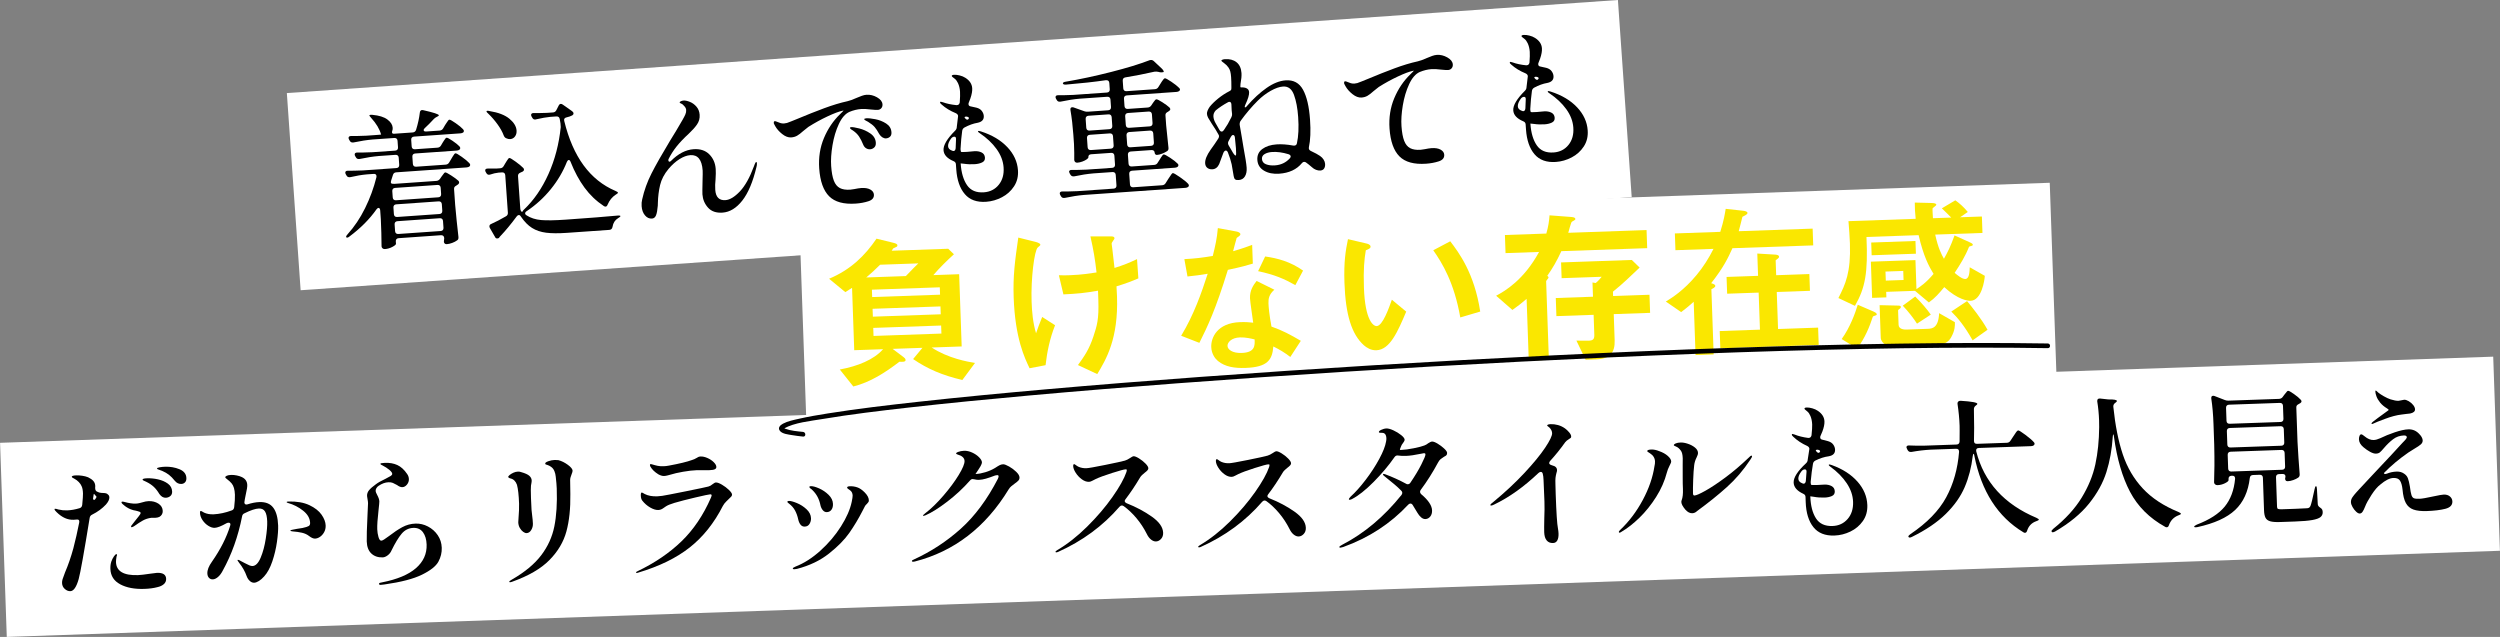
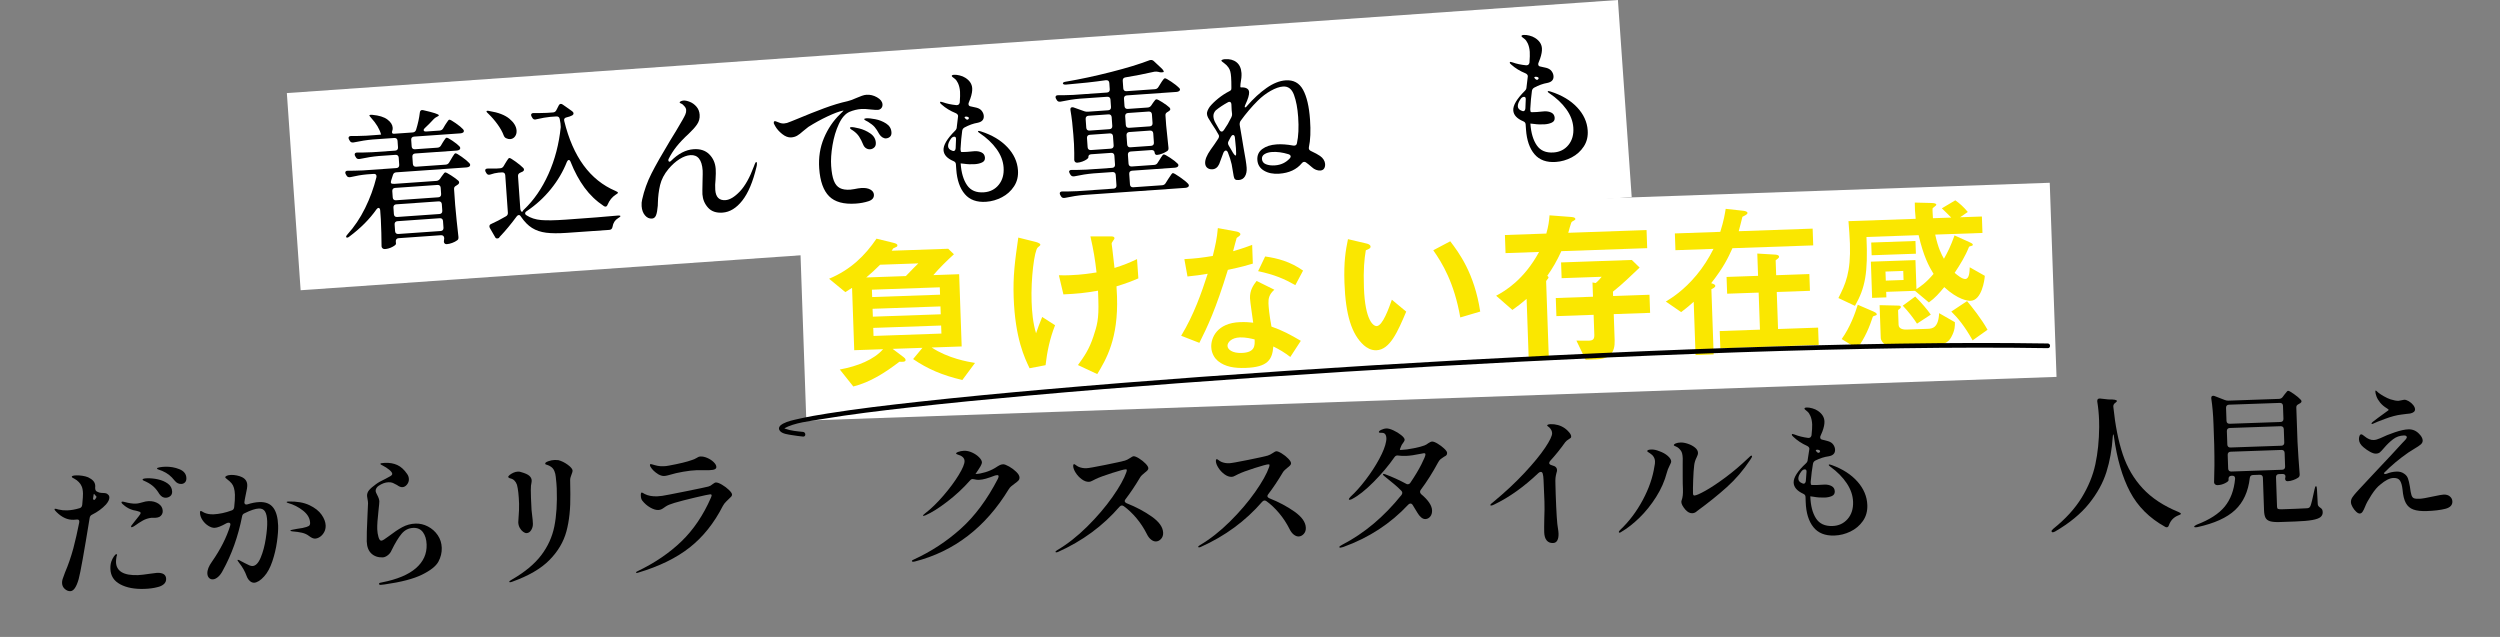
<svg xmlns="http://www.w3.org/2000/svg" id="_イヤー_2" viewBox="0 0 1201.148 306.014">
  <rect x="0" y="0" width="1201.148" height="306.014" fill="#808080" stroke="none" />
  <defs>
    <style>.cls-1{fill:#fff;}.cls-2{fill:#fae700;}</style>
  </defs>
  <g id="design">
    <g>
      <g>
        <rect class="cls-1" x="140.35" y="22.244" width="641.084" height="94.958" transform="translate(-3.741 32.32) rotate(-4)" />
        <g>
          <path d="M211.856,69.934l.815-1.389c.127-.195,.337-.526,.632-.992,.294-.465,.54-.81,.734-1.033,.195-.225,.385-.344,.572-.356,.373-.026,1.307,.47,2.806,1.488,1.498,1.018,2.6,1.899,3.308,2.646,.255,.311,.392,.581,.408,.813,.02,.279-.103,.546-.366,.798-.357,.26-.791,.406-1.302,.441l-19.971,1.396c-.466,.033-.818,.188-1.056,.46-.238,.274-.341,.646-.309,1.108l.239,3.422c.033,.467,.186,.818,.46,1.057,.273,.238,.643,.34,1.109,.308l14.175-.991c.744-.052,1.306-.395,1.683-1.029l1.005-1.685c.166-.292,.407-.695,.722-1.208,.315-.514,.569-.893,.762-1.141,.194-.248,.383-.379,.569-.392,.372-.026,1.382,.548,3.032,1.718,1.649,1.172,2.854,2.176,3.614,3.011,.255,.31,.392,.581,.408,.813,.02,.279-.102,.545-.365,.797-.356,.26-.813,.408-1.372,.447l-33.797,2.363c-.838,.059-1.37,.494-1.593,1.305-.071,.332-.339,1.17-.807,2.512-.265,.908-.229,1.42,.107,1.537,.338,.163,.834,.223,1.486,.177l20.111-1.407c.699-.049,1.282-.393,1.752-1.035l.7-1.031c.172-.197,.387-.482,.642-.852,.255-.368,.469-.652,.642-.852,.173-.198,.353-.305,.539-.318,.325-.022,1.26,.463,2.803,1.453,1.543,.992,2.714,1.857,3.515,2.596,.202,.221,.313,.47,.333,.748,.023,.327-.143,.643-.495,.947l-.804,.548c-.406,.216-.705,.447-.899,.694-.193,.248-.275,.581-.246,1l.532,7.611c.452,5.115,.97,10.201,1.559,15.258l.02,.279c.052,.744-.17,1.252-.665,1.521-.624,.465-1.402,.87-2.336,1.216-.935,.347-1.798,.547-2.589,.603-.513,.036-.898-.125-1.157-.48-.153-.177-.239-.405-.258-.685-.01-.139,.015-.445,.077-.917l.086-.778-.005-.069c-.033-.466-.187-.817-.46-1.056-.274-.238-.645-.341-1.109-.309l-20.32,1.422c-.466,.031-.818,.186-1.056,.46-.239,.272-.341,.644-.309,1.108l.079,1.118c.026,.372-.536,.866-1.686,1.485-1.149,.618-2.353,.973-3.609,1.061-.466,.031-.848-.082-1.146-.342-.3-.26-.461-.576-.487-.947-.024-4.35-.141-8.692-.35-13.027l-.298-4.26c-.026-.373-.117-.67-.273-.895-.155-.223-.35-.326-.583-.31-.28,.02-.591,.251-.934,.697-3.318,4.724-7.646,9.072-12.981,13.048-.354,.305-.668,.479-.946,.521-.277,.043-.468-.002-.571-.136-.049-.042-.077-.11-.084-.204-.022-.325,.205-.739,.686-1.241,3.257-3.596,6.062-7.78,8.419-12.553,2.356-4.772,4.172-9.73,5.451-14.872,.036-.143,.047-.33,.03-.562-.052-.744-.521-1.087-1.405-1.025l-3.212,.225c-2.465,.22-5.101,.661-7.907,1.325l-.419,.029c-.653,.046-1.139-.224-1.46-.81l-.319-.54c-.159-.269-.249-.544-.268-.823s.081-.508,.303-.688c.221-.179,.543-.26,.965-.242,1.592,.027,3.999-.023,7.217-.154l16.061-1.123c.465-.033,.817-.186,1.056-.46,.238-.273,.341-.644,.308-1.109l-.239-3.422c-.032-.464-.186-.817-.459-1.056-.275-.237-.645-.34-1.109-.308l-7.96,.557c-2.837,.245-5.892,.716-9.164,1.413l-.419,.029c-.652,.045-1.138-.225-1.46-.811l-.318-.539c-.159-.27-.247-.521-.263-.754-.023-.325,.076-.578,.298-.758,.221-.178,.543-.26,.965-.242,1.639,.025,4.068-.027,7.287-.159l10.893-.762c.465-.032,.817-.187,1.056-.46,.238-.273,.341-.643,.308-1.109l-.22-3.143c-.033-.465-.186-.816-.459-1.055-.275-.238-.645-.342-1.109-.309l-10.335,.723c-2.836,.245-5.891,.717-9.164,1.412l-.419,.029c-.653,.046-1.138-.224-1.46-.81l-.319-.539c-.159-.27-.248-.544-.268-.823s.08-.508,.303-.688c.221-.18,.543-.26,.965-.243,1.592,.028,3.998-.022,7.217-.154l4.12-.288c2.141-.15,3.187-.246,3.138-.289l-.145-.061c-.695-2.57-2.284-5.219-4.766-7.947-.658-.701-.92-1.128-.791-1.277,.179-.105,.385-.168,.619-.184,.325-.023,.583-.018,.773,.016,3.201,.291,5.603,1.035,7.208,2.232,1.604,1.199,2.457,2.52,2.558,3.962,.039,.559-.022,1.031-.182,1.416-.117,.336-.167,.62-.151,.853,.033,.466,.398,.674,1.096,.625l8.799-.615c.838-.059,1.394-.471,1.667-1.239,.916-2.964,1.518-5.72,1.808-8.267,.085-.801,.452-1.225,1.104-1.27,.14-.01,.353,.021,.638,.095,4.896,1.108,7.362,1.919,7.397,2.431,.013,.187-.162,.361-.524,.527l-.339,.164c-.722,.379-1.236,.742-1.538,1.09-1.565,1.701-2.986,3.133-4.261,4.298-.443,.358-.651,.725-.625,1.097,.033,.465,.468,.668,1.306,.609l6.354-.443c.744-.053,1.306-.395,1.682-1.029l.94-1.61c.169-.245,.414-.613,.73-1.104,.316-.489,.571-.858,.765-1.106,.193-.246,.383-.377,.569-.391,.372-.025,1.381,.535,3.03,1.684,1.647,1.147,2.825,2.118,3.537,2.91,.255,.311,.392,.581,.408,.812,.016,.234-.084,.475-.3,.724-.357,.26-.814,.407-1.372,.446l-22.276,1.559c-.466,.032-.818,.186-1.056,.459-.238,.275-.341,.645-.309,1.109l.22,3.143c.033,.467,.186,.818,.46,1.056,.273,.238,.643,.341,1.109,.308l10.823-.756c.744-.053,1.306-.396,1.682-1.031Zm-.223,24.4c.238-.271,.341-.643,.309-1.108l-.21-3.003c-.032-.465-.187-.816-.46-1.056-.274-.237-.645-.341-1.109-.308l-20.32,1.421c-.466,.032-.818,.187-1.056,.46-.238,.273-.34,.645-.308,1.109l.21,3.002c.033,.466,.186,.818,.459,1.056,.273,.238,.644,.341,1.109,.309l20.32-1.421c.465-.033,.817-.186,1.056-.461Zm.19,2.725c-.274-.238-.645-.341-1.109-.309l-20.32,1.422c-.466,.031-.818,.186-1.056,.459-.238,.273-.34,.645-.308,1.109l.22,3.143c.033,.465,.186,.817,.459,1.055,.273,.238,.644,.341,1.109,.309l20.32-1.422c.465-.031,.817-.185,1.056-.459,.238-.273,.341-.644,.309-1.109l-.22-3.143c-.032-.465-.187-.816-.46-1.055Zm-21.918,9.672c-.239,.274-.341,.645-.309,1.109l.225,3.213c.033,.466,.186,.817,.46,1.055,.273,.238,.644,.342,1.109,.309l20.32-1.421c.465-.032,.817-.186,1.056-.46,.237-.273,.341-.643,.309-1.109l-.225-3.212c-.033-.465-.187-.817-.46-1.056-.274-.236-.645-.341-1.11-.309l-20.32,1.422c-.466,.031-.818,.187-1.055,.459Z" />
          <path d="M265.618,54.036c.791-.055,1.35-.421,1.677-1.1l1.111-2.183c.244-.53,.598-.813,1.063-.847,.233-.016,.545,.103,.938,.356l4.429,3.128c.442,.297,.677,.654,.707,1.074,.026,.373-.162,.689-.565,.951-.812,.432-1.726,.752-2.74,.964-1.015,.21-1.395,.798-1.14,1.763,4.196,17.203,12.394,28.395,24.592,33.576,.867,.361,1.262,.661,1.186,.9-.031,.236-.383,.542-1.059,.916-1.701,1.102-2.994,2.689-3.877,4.762-.237,.625-.565,.951-.984,.98-.233,.018-.521-.078-.862-.289-3.581-2.369-6.664-5.312-9.249-8.826-2.585-3.516-4.814-7.639-6.689-12.374-.232-.639-.534-.945-.906-.919-.326,.022-.61,.3-.854,.832-1.87,4.715-4.45,9.105-7.745,13.172-3.295,4.066-7.153,7.588-11.577,10.563-.54,.317-.792,.71-.76,1.176,.023,.325,.254,.614,.692,.864,1.958,1.266,4.281,2.016,6.964,2.249,2.683,.233,6.653,.167,11.915-.201,11.172-.781,19.407-1.429,24.704-1.938l.419-.029c.699-.049,1.056,.043,1.072,.275,.017,.234-.358,.563-1.123,.991-1.481,.899-2.367,2.271-2.659,4.115-.169,.947-.671,1.45-1.509,1.509l-20.391,1.426c-4.097,.287-7.444,.264-10.039-.069-2.597-.333-4.849-1.1-6.757-2.299-1.908-1.2-3.698-3.028-5.366-5.484-.269-.495-.612-.729-1.031-.7-.326,.023-.639,.232-.938,.627-2.779,3.75-5.368,6.877-7.765,9.385-.48,.502-.716,.798-.709,.893l.005,.068c-.27,.16-.568,.25-.894,.273-.419,.029-.735-.137-.946-.495l-2.558-4.452c-.158-.27-.247-.52-.263-.754-.042-.604,.232-1.021,.825-1.25,2.132-.944,4.48-2.161,7.042-3.65,.722-.377,1.056-.962,1-1.754l-1.26-18.016c-.032-.466-.186-.818-.459-1.057-.274-.236-.645-.341-1.11-.309l-1.675,.117c-1.301,.139-2.613,.441-3.937,.907-.136,.058-.321,.093-.554,.109-.605,.042-1.069-.253-1.395-.885l-.239-.404c-.159-.271-.247-.521-.264-.754-.022-.325,.089-.567,.335-.726,.246-.156,.581-.227,1.003-.21,.984,.025,2.363,.022,4.139-.009l1.746-.122c.744-.052,1.304-.418,1.677-1.1l.815-1.39c.169-.246,.39-.6,.662-1.064,.271-.463,.505-.807,.7-1.031s.385-.343,.571-.355c.325-.023,1.302,.553,2.928,1.725,1.626,1.174,2.867,2.197,3.724,3.072,.202,.221,.313,.47,.333,.749,.026,.373-.162,.69-.565,.952l-1.088,.497c-.865,.341-1.27,.907-1.214,1.698l1.089,15.572c.049,.698,.272,1.221,.671,1.567,.195,.126,.375,.021,.539-.319,.163-.338,.356-.586,.58-.741,4.738-4.495,8.655-10.185,11.753-17.067s5.063-14.398,5.896-22.551c.003-.607-.039-1.214-.127-1.816l-.351-2.01c-.159-.924-.703-1.354-1.634-1.289l-3.002,.211c-1.812,.173-4.031,.562-6.655,1.166-.137,.057-.299,.092-.484,.104-.606,.042-1.069-.229-1.39-.815l-.319-.539c-.159-.27-.249-.544-.268-.823s.081-.508,.303-.688c.221-.178,.543-.259,.966-.242,1.406,.042,3.509,.012,6.309-.09l2.863-.201Zm-31.893-.506c-.013-.186,.143-.291,.469-.313,.232-.017,.563,.03,.992,.142,4.258,.684,7.455,1.923,9.592,3.715,2.136,1.791,3.274,3.664,3.411,5.62,.078,1.117-.171,2.071-.748,2.859-.576,.789-1.354,1.217-2.331,1.285-.558,.039-1.152-.083-1.78-.366-.574-.193-1.003-.632-1.285-1.313-.637-1.733-1.641-3.546-3.012-5.438-1.372-1.892-2.835-3.58-4.389-5.062-.598-.52-.905-.896-.921-1.128Z" />
          <path d="M363.668,78.406c.042,.606-.032,1.22-.223,1.841-1.701,7.135-3.967,12.511-6.802,16.123-2.835,3.613-5.998,5.541-9.489,5.785-3.026,.212-5.351-.583-6.974-2.389-1.624-1.805-2.521-3.939-2.694-6.408-.045-.65-.028-2.734,.054-6.248,.084-2.813,.104-4.545,.058-5.197-.361-5.168-2.335-7.625-5.919-7.375-1.63,.113-3.363,.75-5.199,1.907-1.838,1.157-3.599,2.731-5.284,4.72-2.071,2.484-3.423,5.071-4.054,7.758-.631,2.688-.983,5.507-1.058,8.459l-.042,1.406c-.176,2.164-.465,3.729-.864,4.691-.401,.965-1.044,1.477-1.928,1.539-1.304,.091-2.428-.428-3.372-1.555-.944-1.126-1.479-2.598-1.606-4.414-.081-1.162,.006-2.245,.264-3.246,.961-4.323,2.459-8.486,4.495-12.488,2.036-4.002,4.981-9.201,8.838-15.6,1.936-3.082,3.969-6.476,6.095-10.18,.583-1.023,1.026-1.885,1.328-2.584s.429-1.398,.38-2.098c-.042-.604-.292-1.172-.75-1.701-.565-.709-1.099-1.162-1.604-1.361s-.762-.368-.772-.508c-.016-.232,.167-.443,.552-.635,.384-.19,.832-.305,1.345-.34,.791-.055,1.788,.156,2.991,.633,1.203,.478,2.263,1.246,3.178,2.305,.916,1.059,1.428,2.355,1.536,3.893,.121,1.723-.297,3.272-1.254,4.648-.956,1.377-2.269,2.85-3.937,4.415-2.374,2.178-4.325,4.222-5.852,6.128-1.527,1.908-2.844,3.978-3.952,6.207l.005,.068c-.043,.051-.058,.169-.045,.355,.036,.512,.239,.754,.613,.729,.186-.014,.389-.121,.609-.324,3.496-3.518,7.13-5.41,10.9-5.674,3.166-.221,5.679,.598,7.54,2.455,1.86,1.859,2.891,4.208,3.089,7.047,.088,1.257,.064,2.92-.072,4.987-.202,1.792-.248,3.479-.138,5.062,.244,3.492,1.879,5.132,4.906,4.92,2.095-.146,4.394-1.535,6.901-4.166,2.506-2.632,4.763-6.66,6.769-12.086,.08-.193,.188-.481,.325-.865,.137-.385,.269-.674,.396-.87,.127-.195,.26-.3,.399-.31,.186-.013,.293,.168,.319,.54Z" />
          <path d="M421.38,46.758c1.655,.937,2.53,2.058,2.621,3.36,.052,.745-.139,1.367-.571,1.864-.434,.499-.999,.772-1.697,.821-.605,.042-1.71-.021-3.312-.189-1.889-.242-3.461-.32-4.718-.232-1.815,.127-3.678,.586-5.588,1.373-1.997,.889-3.695,2.844-5.098,5.865-1.402,3.022-2.417,6.414-3.043,10.178-.625,3.762-.837,7.087-.636,9.973,.212,3.027,.646,5.383,1.301,7.066,.655,1.686,1.615,2.859,2.877,3.518,1.262,.662,2.942,.918,5.037,.771l1.875-.271c1.384-.283,2.494-.455,3.333-.514,1.815-.127,3.271,.111,4.365,.712,1.095,.603,1.678,1.415,1.75,2.438,.107,1.537-.777,2.605-2.653,3.203-1.876,.6-3.885,.975-6.026,1.123-5.819,.408-10.1-.768-12.842-3.522-2.743-2.755-4.328-7.206-4.758-13.351-.368-5.26,.39-10.132,2.276-14.615,1.885-4.481,4.471-8.312,7.757-11.488,.483-.455,.897-.869,1.246-1.246,.348-.374,.477-.535,.387-.482l-.483,.104c-1.707,.354-4.111,1.26-7.213,2.715-3.103,1.457-6.156,3.133-9.157,5.027-.932,.72-1.796,1.412-2.592,2.074-1.055,.964-1.999,1.685-2.831,2.164-.833,.479-1.784,.756-2.854,.83-1.396,.098-2.838-.443-4.324-1.627-1.486-1.182-2.604-2.449-3.354-3.8l-.646-1.218-.034-.488c-.029-.42,.142-.643,.515-.668,.232-.017,.518,.058,.858,.221,.674,.28,1.274,.507,1.802,.68,.526,.174,1.115,.238,1.768,.193,.372-.026,.835-.105,1.387-.238,.276-.064,.926-.309,1.949-.732,1.023-.422,1.966-.804,2.832-1.146,4.681-1.964,9.04-3.695,13.075-5.194,4.036-1.498,7.781-2.625,11.236-3.383,1.014-.211,2.519-.76,4.516-1.648,.771-.334,1.556-.646,2.355-.937,.798-.29,1.546-.458,2.245-.507,1.721-.121,3.411,.287,5.067,1.224Zm-5.199,24.503c-.61-.355-1.081-.918-1.416-1.691-.624-1.545-1.288-2.857-1.994-3.93-.706-1.073-1.675-2.033-2.903-2.885-.146-.083-.428-.262-.845-.537-.417-.274-.633-.528-.65-.762-.006-.093,.046-.179,.158-.257,.11-.077,.237-.122,.376-.132,.699-.049,1.999,.165,3.904,.639,1.904,.477,3.679,1.276,5.325,2.4,1.646,1.125,2.533,2.595,2.66,4.41,.072,1.024-.179,1.802-.75,2.333-.571,.531-1.229,.823-1.974,.875-.652,.046-1.282-.108-1.892-.464Zm7.809-5.248c-.586-.355-1.091-.871-1.511-1.543-.806-1.488-1.552-2.629-2.239-3.422-.687-.795-1.74-1.633-3.158-2.516-.196-.127-.548-.313-1.057-.559s-.771-.482-.787-.717c-.016-.232,.325-.373,1.023-.422,.978-.068,2.402,.076,4.276,.438,1.873,.359,3.604,1.046,5.196,2.058,1.59,1.011,2.449,2.401,2.572,4.171,.068,.977-.162,1.707-.689,2.188s-1.165,.747-1.909,.8c-.559,.039-1.131-.119-1.717-.477Z" />
          <path d="M483.961,70.66c3.132,3.314,4.841,7.019,5.127,11.114,.206,2.934-.421,5.516-1.879,7.746-1.458,2.23-3.395,3.979-5.808,5.248-2.415,1.268-4.948,1.994-7.602,2.18-4.469,.312-7.889-.922-10.258-3.703-2.37-2.781-3.734-6.731-4.093-11.854l-.161-2.305-.015-.209c-.049-.698-.433-1.186-1.155-1.463-3.037-1.284-4.632-3.021-4.785-5.209-.169-2.42,1.692-5.568,5.585-9.443,.527-.503,.788-1.107,.786-1.809l.576-4.812c.04-.096,.054-.236,.041-.423-.039-.56-.398-1.001-1.075-1.329-2.648-1.078-4.921-2.463-6.816-4.154-.25-.216-.438-.401-.565-.557-.128-.155-.196-.303-.206-.441-.016-.232,.091-.357,.325-.374,.139-.01,.497,.083,1.072,.276,1.824,.668,3.984,1.124,6.481,1.371l.349-.025c.651-.045,1.065-.471,1.244-1.279,.165-2.303,.208-4.037,.127-5.201-.107-1.537-.437-2.893-.986-4.071-.441-.952-.958-1.652-1.55-2.103-.593-.449-.964-.74-1.113-.869-.2-.172-.304-.33-.314-.469-.023-.326,.338-.516,1.083-.567,.744-.052,1.641,.05,2.688,.304,1.046,.254,1.962,.634,2.746,1.141,2.057,1.307,3.154,2.961,3.294,4.962,.094,1.351-.189,2.985-.85,4.901l-.832,2.163c-.081,.193-.11,.429-.091,.708,.042,.605,.44,.952,1.196,1.039,.757,.135,1.637,.331,2.637,.588,1.143,.295,1.998,.82,2.565,1.574,.568,.758,.881,1.553,.939,2.391,.124,1.77-.876,2.869-2.997,3.297-1.989,.327-4.089,1.082-6.297,2.266-.63,.371-.989,.911-1.08,1.619-.347,2.41-.611,5.305-.796,8.688l.039,.559c.042,.605,.179,.898,.413,.883,.096,.04,.26,.052,.494,.035,.468,.016,1.192-.012,2.17-.08l3.486-.315c1.35-.095,2.521,.104,3.515,.597,.993,.492,1.531,1.32,1.612,2.483,.075,1.071-.375,1.84-1.348,2.305-.974,.466-2.112,.744-3.415,.835-1.816,.127-3.575,.064-5.276-.191-1.088-.158-1.629-.213-1.626-.168l.01,.141c.306,4.376,1.331,7.824,3.074,10.346,1.743,2.521,4.431,3.654,8.062,3.4,2.979-.209,5.363-1.416,7.15-3.623,1.787-2.205,2.563-4.985,2.329-8.338-.215-3.072-1.345-6.021-3.39-8.85-2.046-2.827-4.738-5.363-8.076-7.61-.538-.336-.814-.621-.831-.854-.01-.14,.101-.217,.334-.233,.14-.01,.318,.024,.534,.103,.216,.079,.418,.136,.608,.168,5.264,1.691,9.461,4.193,12.594,7.505Zm-26.473,1.747c.289,.119,.526,.173,.712,.16,.28-.02,.503-.164,.672-.433,.168-.269,.262-.591,.283-.968l.181-4.434c-.006-.747-.312-1.101-.916-1.059-.605,.043-1.141,.408-1.608,1.096-.937,1.328-1.368,2.506-1.297,3.529,.068,.977,.725,1.68,1.972,2.107Zm7.495-16.243c-.336-.116-.643-.165-.922-.146-.374,.025-.597,.158-.674,.396,.521,.761,.99,1.125,1.409,1.096,.28-.021,.501-.199,.665-.537l.05-.285c-.016-.232-.193-.408-.528-.524Z" />
          <path d="M556.204,78.204l.95-1.47c.166-.292,.397-.67,.692-1.136,.294-.465,.54-.811,.735-1.034s.385-.343,.572-.355c.372-.026,1.379,.501,3.022,1.578,1.643,1.078,2.842,2.011,3.599,2.801,.249,.217,.384,.464,.403,.743s-.103,.546-.365,.798c-.356,.26-.791,.406-1.303,.442l-20.6,1.44c-.466,.032-.818,.187-1.055,.46-.239,.273-.342,.645-.31,1.109l.352,5.027c.033,.465,.186,.816,.461,1.055,.272,.238,.643,.342,1.109,.309l13.896-.972c.744-.052,1.305-.396,1.682-1.03l1.2-1.908c.257-.344,.521-.738,.795-1.178,.273-.439,.538-.832,.795-1.179,.256-.345,.477-.524,.664-.538,.372-.025,1.492,.61,3.361,1.906,1.868,1.297,3.183,2.361,3.943,3.197,.255,.309,.39,.557,.402,.744,.023,.324-.099,.591-.365,.797-.31,.256-.743,.402-1.302,.441l-48.741,3.409c-2.837,.245-5.892,.716-9.164,1.413l-.419,.029c-.652,.045-1.139-.226-1.46-.811l-.318-.539c-.159-.27-.249-.543-.269-.823-.02-.279,.081-.509,.303-.688,.221-.18,.543-.26,.966-.242,1.592,.028,3.998-.023,7.217-.154l17.388-1.215c.465-.033,.817-.188,1.056-.461,.237-.273,.341-.645,.309-1.108l-.352-5.028c-.033-.465-.188-.816-.46-1.055-.274-.238-.645-.342-1.109-.309l-9.147,.64c-2.93,.252-5.984,.724-9.165,1.412l-.349,.024c-.653,.045-1.163-.223-1.53-.805l-.318-.539c-.219-.451-.332-.725-.338-.818-.02-.279,.081-.508,.303-.688,.221-.18,.543-.26,.965-.244,1.592,.029,3.999-.021,7.217-.153l12.22-.854c.465-.033,.817-.186,1.056-.459,.237-.274,.341-.645,.308-1.109l-.298-4.26c-.032-.465-.187-.817-.46-1.057-.274-.237-.645-.34-1.109-.308l-9.566,.669c-.978,.068-1.434,.568-1.369,1.499,.017,.233-.242,.544-.777,.932-.534,.388-1.223,.741-2.066,1.057-.844,.316-1.661,.502-2.452,.558-.465,.032-.825-.082-1.076-.346-.253-.264-.392-.58-.418-.953,.046-2.015,.008-4.562-.113-7.641l-.317-4.539c-.29-4.143-.751-8.063-1.384-11.762l-.02-.28c-.049-.698,.229-1.068,.835-1.11,.279-.02,.515,.011,.708,.091l5.109,1.817c.529,.197,1.118,.273,1.771,.228l9.706-.679c.465-.033,.817-.186,1.056-.46,.237-.273,.341-.644,.309-1.109l-.249-3.562c-.033-.465-.187-.816-.46-1.055-.274-.238-.645-.342-1.109-.309l-13.198,.923c-2.837,.245-5.892,.717-9.164,1.413l-.419,.029c-.652,.045-1.138-.225-1.46-.811l-.318-.539c-.159-.27-.249-.544-.268-.824-.02-.278,.081-.508,.303-.688,.222-.179,.543-.259,.965-.242,1.592,.029,3.999-.022,7.217-.154l16.2-1.133c.465-.032,.817-.186,1.056-.459,.237-.273,.341-.644,.309-1.109l-.21-3.003c-.068-.978-.616-1.431-1.639-1.359-5.604,.812-11.987,1.517-19.15,2.11-.885,.062-1.388-.112-1.51-.525l-.005-.07c-.026-.371,.422-.637,1.348-.795,7.027-1.193,14.321-2.756,21.881-4.688,7.56-1.934,13.709-3.812,18.447-5.642,.136-.056,.32-.093,.554-.108,.512-.036,.992,.141,1.44,.53l3.83,3.592c.401,.394,.685,.759,.849,1.099,.164,.339,.154,.539-.028,.598-.136,.057-.391,.098-.763,.124-.605,.042-1.173-.034-1.701-.232-.619-.143-1.252-.169-1.9-.077-4.743,1.08-9.381,1.989-13.914,2.728-.925,.159-1.354,.704-1.289,1.634l.254,3.631c.033,.467,.186,.818,.46,1.057,.273,.238,.643,.34,1.109,.309l13.617-.953c.744-.052,1.306-.396,1.682-1.03l1.01-1.614c.209-.342,.441-.709,.695-1.102,.253-.391,.509-.736,.77-1.035,.26-.3,.482-.455,.669-.469,.372-.025,1.406,.533,3.1,1.678,1.694,1.145,2.919,2.111,3.676,2.9,.299,.261,.458,.529,.478,.81,.016,.233-.107,.476-.37,.728-.357,.26-.791,.406-1.302,.441l-23.882,1.671c-.466,.032-.818,.187-1.055,.46-.239,.273-.341,.645-.309,1.109l.249,3.561c.033,.466,.186,.818,.46,1.056,.273,.238,.643,.341,1.109,.309l9.566-.669c.745-.053,1.329-.396,1.752-1.035l.635-.957c.13-.149,.322-.42,.575-.812,.253-.391,.479-.676,.677-.854,.199-.178,.39-.273,.577-.286,.372-.026,1.305,.436,2.798,1.383,1.493,.948,2.64,1.793,3.44,2.532,.255,.31,.39,.558,.403,.743,.026,.373-.162,.69-.565,.952l-.604,.393c-.406,.217-.705,.447-.898,.694-.193,.248-.276,.581-.247,1l.337,4.818c.459,4.553,.822,8.082,1.092,10.589l.024,.35c.046,.652-.178,1.135-.671,1.45-.625,.419-1.405,.812-2.338,1.181-.933,.371-1.773,.581-2.517,.633-.326,.023-.59-.074-.792-.296-.203-.22-.317-.515-.343-.888-.026-.371-.175-.666-.447-.881-.272-.215-.642-.307-1.106-.273l-9.916,.693c-.466,.032-.818,.186-1.055,.459-.239,.275-.341,.645-.309,1.11l.298,4.26c.033,.466,.186,.817,.461,1.056,.272,.238,.642,.34,1.108,.308l10.753-.753c.745-.051,1.306-.395,1.683-1.029Zm-22.106-16.593c.237-.273,.341-.644,.309-1.109l-.293-4.19c-.032-.465-.187-.816-.46-1.055-.274-.238-.645-.342-1.109-.309l-9.566,.669c-.466,.032-.818,.187-1.056,.46-.238,.273-.341,.645-.309,1.109l.293,4.189c.033,.466,.186,.818,.46,1.056,.273,.238,.643,.341,1.109,.308l9.566-.668c.465-.033,.817-.186,1.056-.46Zm-11.536,3.613c-.238,.274-.341,.645-.309,1.108l.308,4.4c.033,.465,.186,.818,.46,1.055,.273,.238,.643,.342,1.109,.309l9.566-.668c.465-.033,.817-.187,1.056-.461,.237-.273,.341-.643,.309-1.108l-.308-4.399c-.032-.465-.187-.816-.46-1.056-.274-.237-.645-.341-1.109-.308l-9.566,.668c-.466,.033-.818,.187-1.056,.46Zm30.879-4.966c.238-.273,.341-.645,.308-1.109l-.293-4.189c-.032-.465-.186-.818-.459-1.057-.274-.236-.645-.34-1.109-.309l-9.916,.694c-.466,.032-.818,.187-1.055,.46-.239,.273-.341,.645-.309,1.109l.293,4.189c.033,.466,.186,.818,.46,1.056,.273,.238,.643,.341,1.109,.308l9.916-.693c.464-.032,.817-.186,1.055-.459Zm-11.885,3.638c-.239,.274-.341,.645-.309,1.108l.308,4.4c.033,.465,.186,.817,.46,1.055,.273,.238,.643,.342,1.109,.309l9.916-.693c.464-.032,.817-.186,1.055-.46,.238-.272,.341-.644,.308-1.108l-.308-4.4c-.032-.465-.186-.816-.459-1.055-.274-.238-.645-.341-1.109-.309l-9.916,.693c-.466,.033-.818,.187-1.055,.46Z" />
          <path d="M635.953,76.698c.421,.672,.657,1.357,.706,2.055,.062,.885-.098,1.621-.478,2.209s-.989,.912-1.827,.971c-.652,.045-1.338-.07-2.06-.348-.72-.276-1.356-.678-1.908-1.2-1.245-1.082-2.211-1.856-2.898-2.323-.25-.217-.561-.312-.933-.286-.419,.029-.779,.242-1.078,.638-2.502,3.028-6.126,4.708-10.875,5.04-2.887,.202-5.318-.282-7.294-1.454-1.977-1.171-3.043-2.875-3.199-5.109-.157-2.234,.632-3.997,2.367-5.288,1.734-1.29,4.021-2.036,6.861-2.233,2.374-.166,5.03,.022,7.969,.564,.143,.037,.33,.047,.563,.031,.698-.049,1.116-.43,1.253-1.141,.747-3.373,.944-7.574,.593-12.602-.296-4.236-.965-7.78-2.007-10.631-1.042-2.852-2.796-4.191-5.263-4.018-1.723,.119-3.698,.809-5.926,2.062-2.228,1.256-4.305,2.84-6.229,4.752-2.844,2.818-5.61,6.076-8.299,9.771-.331,.632-.449,1.271-.357,1.92l1.068,6.241,.731,4.439c.894,4.757,1.403,8.019,1.527,9.788,.117,1.676-.149,3.062-.797,4.16-.649,1.098-1.648,1.694-2.998,1.789-.419,.029-.818,.01-1.196-.057-.479-.154-.803-.447-.974-.88-.171-.433-.345-1.249-.522-2.454-.267-1.807-.504-3.193-.712-4.16-.406-1.797-1.007-3.695-1.803-5.699-.278-.635-.627-.938-1.046-.908s-.792,.383-1.119,1.061l-1.477,3.962-.531,1.44c-.73,1.596-1.818,2.443-3.26,2.544-.932,.065-1.729-.147-2.396-.64-.666-.49-1.033-1.227-1.102-2.203-.12-1.723,.754-3.912,2.628-6.57,1.366-1.872,2.597-3.666,3.694-5.381,.25-.438,.364-.82,.341-1.146-.026-.371-.141-.668-.343-.887l-1.199-2.093c-.318-.538-1-1.589-2.045-3.154-.734-1.117-1.275-2.005-1.625-2.658-.351-.653-.546-1.283-.588-1.89-.062-.883,.374-2.014,1.307-3.389,1.076-1.338,2.455-2.686,4.138-4.043s3.427-2.496,5.234-3.419c.725-.331,1.072-.729,1.04-1.195,.032-.188,.04-.424,.021-.704,.003-1.965-.041-3.598-.132-4.902-.078-1.117-.212-2.031-.402-2.744-.19-.711-.493-1.355-.907-1.936-.521-.758-1.212-1.447-2.074-2.065-.863-.617-1.298-.997-1.308-1.137-.013-.186,.151-.349,.492-.49,.341-.14,.744-.228,1.21-.26,2.281-.159,4.139,.331,5.576,1.47,1.436,1.139,2.236,2.873,2.398,5.2,.091,1.304-.068,3.046-.477,5.226-.155,1.133-.092,1.691,.187,1.672,1.117-.078,2.04,.067,2.768,.438,.728,.369,1.121,.975,1.179,1.812,.091,1.304-.516,3.334-1.82,6.092-.201,.481-.293,.816-.28,1.002,.013,.187,.089,.273,.229,.264,.279-.02,.567-.25,.863-.691,3.074-3.535,6.206-6.422,9.395-8.656,3.188-2.234,6.249-3.455,9.182-3.66,3.771-.264,6.555,1.25,8.352,4.539,1.797,3.289,2.915,8.076,3.354,14.361,.378,5.4,.195,9.811-.548,13.23-.037,.143-.047,.331-.031,.563,.039,.559,.421,1,1.146,1.323,1.837,.854,3.247,1.621,4.231,2.301,.737,.51,1.315,1.101,1.737,1.773Zm-50.046-14.254c.318,.539,.688,.794,1.106,.765,.372-.026,.706-.261,1.003-.702,.423-.637,1.056-1.617,1.9-2.939,.416-.73,.995-1.824,1.735-3.279,.244-.531,.349-1.029,.316-1.496l-.202-1.881c-.084-1.209-.125-2.118-.121-2.728-.062-.884-.419-1.304-1.07-1.259-.187,.014-.414,.1-.684,.259-2.163,1.181-4.085,2.461-5.766,3.841-.826,.9-1.201,1.887-1.126,2.957,.075,1.07,.431,2.145,1.067,3.223l1.84,3.24Zm7.411,3.621c-.105-.834-.414-1.234-.926-1.198-.373,.026-.704,.307-.994,.842-.293,.488-.687,1.218-1.18,2.188-.164,.339-.233,.672-.211,.997,.023,.326,.14,.669,.353,1.027l1.353,2.291c.915,1.715,1.582,2.557,2.001,2.527,.232-.016,.269-1.188,.105-3.516-.059-.838-.226-2.557-.501-5.158Zm26.383,10.014c.302-.348,.444-.662,.425-.941-.033-.465-.385-.815-1.056-1.049-2.868-.875-5.513-1.229-7.933-1.059-1.396,.098-2.566,.424-3.51,.982-.943,.557-1.379,1.348-1.308,2.371,.085,1.211,.728,2.055,1.932,2.531,1.202,.478,2.642,.658,4.317,.541,2.887-.203,5.264-1.326,7.132-3.377Z" />
-           <path d="M695.394,27.597c1.655,.936,2.529,2.057,2.621,3.359,.052,.746-.138,1.367-.571,1.865s-.999,.771-1.697,.82c-.605,.043-1.71-.021-3.312-.189-1.888-.242-3.46-.32-4.718-.232-1.815,.127-3.678,.586-5.588,1.374-1.997,.888-3.695,2.844-5.098,5.864-1.402,3.023-2.417,6.414-3.042,10.178-.626,3.763-.837,7.088-.636,9.973,.212,3.027,.646,5.383,1.301,7.067s1.615,2.858,2.877,3.518c1.263,.661,2.942,.917,5.037,.771l1.875-.271c1.384-.283,2.495-.455,3.333-.514,1.815-.127,3.271,.111,4.365,.713s1.678,1.415,1.749,2.438c.107,1.536-.777,2.604-2.652,3.202-1.877,.6-3.886,.975-6.027,1.124-5.819,.407-10.1-.768-12.842-3.522-2.743-2.756-4.328-7.206-4.758-13.352-.368-5.26,.39-10.131,2.276-14.614,1.885-4.481,4.471-8.312,7.757-11.489,.482-.454,.897-.869,1.247-1.245,.347-.374,.476-.535,.387-.482l-.484,.104c-1.707,.354-4.111,1.259-7.213,2.715-3.103,1.457-6.156,3.132-9.157,5.026-.933,.721-1.796,1.412-2.592,2.075-1.055,.964-1.999,1.685-2.831,2.163-.833,.479-1.784,.756-2.854,.831-1.396,.098-2.837-.444-4.324-1.628-1.486-1.182-2.604-2.449-3.354-3.8l-.646-1.218-.034-.488c-.029-.42,.142-.642,.515-.668,.232-.016,.518,.059,.857,.221,.674,.281,1.274,.508,1.802,.681,.526,.174,1.116,.238,1.768,.192,.372-.025,.835-.104,1.387-.237,.276-.065,.926-.31,1.949-.733,1.023-.422,1.967-.803,2.833-1.145,4.68-1.965,9.039-3.695,13.074-5.195,4.036-1.498,7.781-2.625,11.236-3.382,1.014-.212,2.52-.761,4.516-1.649,.771-.334,1.557-.645,2.355-.936,.798-.29,1.547-.459,2.245-.508,1.722-.121,3.412,.287,5.068,1.225Z" />
          <path d="M757.694,51.518c3.132,3.314,4.842,7.019,5.128,11.114,.206,2.933-.421,5.515-1.879,7.745-1.458,2.23-3.395,3.979-5.808,5.248-2.415,1.268-4.948,1.994-7.602,2.18-4.47,.312-7.889-.922-10.259-3.703s-3.733-6.73-4.092-11.854l-.161-2.305-.015-.209c-.049-.697-.434-1.186-1.155-1.463-3.037-1.283-4.632-3.02-4.785-5.209-.169-2.42,1.692-5.567,5.585-9.443,.526-.503,.788-1.107,.786-1.809l.576-4.812c.04-.097,.053-.237,.04-.424-.039-.56-.397-1.001-1.075-1.329-2.648-1.077-4.92-2.462-6.816-4.154-.25-.215-.438-.4-.566-.557-.127-.154-.196-.303-.206-.441-.016-.232,.091-.357,.325-.373,.14-.01,.497,.082,1.072,.275,1.824,.668,3.984,1.125,6.481,1.371l.35-.024c.651-.046,1.065-.472,1.244-1.28,.166-2.303,.209-4.037,.127-5.201-.107-1.537-.437-2.893-.987-4.071-.441-.951-.958-1.652-1.55-2.103-.593-.449-.963-.739-1.113-.869-.2-.172-.304-.33-.313-.469-.023-.326,.338-.516,1.083-.567,.744-.052,1.641,.05,2.688,.304,1.046,.255,1.962,.635,2.747,1.141,2.056,1.307,3.154,2.961,3.294,4.963,.094,1.351-.189,2.984-.85,4.9l-.831,2.164c-.081,.193-.11,.428-.091,.708,.042,.605,.44,.952,1.195,1.038,.757,.135,1.637,.332,2.637,.588,1.144,.295,1.998,.82,2.566,1.575,.567,.757,.88,1.553,.939,2.39,.124,1.771-.876,2.869-2.997,3.298-1.989,.327-4.088,1.082-6.297,2.265-.63,.372-.989,.911-1.08,1.619-.347,2.41-.611,5.306-.796,8.688l.039,.559c.042,.605,.179,.899,.413,.883,.097,.041,.26,.053,.494,.035,.468,.016,1.192-.012,2.169-.08l3.487-.314c1.35-.095,2.521,.104,3.515,.596,.993,.492,1.531,1.32,1.612,2.484,.075,1.071-.374,1.84-1.347,2.305-.974,.466-2.112,.744-3.415,.834-1.816,.127-3.574,.064-5.276-.191-1.088-.158-1.629-.213-1.626-.168l.01,.141c.306,4.376,1.331,7.825,3.074,10.346,1.744,2.521,4.431,3.654,8.062,3.4,2.979-.208,5.363-1.416,7.15-3.622,1.786-2.206,2.562-4.985,2.328-8.339-.215-3.072-1.345-6.021-3.39-8.85-2.046-2.826-4.737-5.363-8.076-7.609-.539-.336-.815-.621-.832-.854-.01-.14,.101-.218,.334-.233,.14-.01,.317,.023,.534,.103s.418,.136,.608,.168c5.264,1.69,9.462,4.192,12.594,7.505Zm-26.473,1.746c.289,.119,.526,.174,.713,.16,.279-.02,.503-.164,.671-.433,.168-.269,.263-.591,.284-.968l.181-4.434c-.006-.746-.312-1.1-.916-1.059-.605,.043-1.141,.408-1.607,1.096-.937,1.328-1.369,2.506-1.297,3.529,.068,.977,.725,1.68,1.972,2.107Zm7.495-16.242c-.336-.117-.643-.166-.922-.146-.373,.026-.597,.158-.674,.397,.521,.761,.991,1.124,1.41,1.095,.279-.02,.5-.198,.664-.537l.05-.285c-.016-.232-.193-.407-.528-.523Z" />
        </g>
      </g>
      <g>
-         <rect class="cls-1" x="1.289" y="192.026" width="1198.569" height="93.32" transform="translate(-7.885 20.884) rotate(-1.979)" />
        <g>
          <path d="M50.91,242.396c-1.8,1.931-4.008,3.549-6.625,4.854-.689,.305-1.091,.832-1.205,1.583-2.69,16.577-4.45,26.375-5.277,29.392-1.082,3.82-2.415,5.758-4,5.812-.934,.033-1.822-.32-2.664-1.062-.843-.741-1.285-1.694-1.325-2.86-.021-.605,.062-1.217,.251-1.83s.582-1.701,1.182-3.264c1.512-3.508,2.847-7.383,4.007-11.627,1.028-3.958,1.96-8.053,2.793-12.285,.041-.141,.058-.328,.05-.562-.023-.652-.361-.968-1.014-.945l-1.747,.131c-2.845,.1-5.549-1.112-8.112-3.639-.676-.63-1.019-1.108-1.03-1.435-.005-.141,.085-.214,.272-.221,.326-.012,.868,.11,1.624,.365,1.366,.326,2.748,.463,4.147,.414,1.912-.066,3.908-.416,5.987-1.049,.739-.213,1.165-.741,1.275-1.586,.275-2.812,.398-4.637,.369-5.477-.056-1.584-.284-2.768-.684-3.548-.257-.645-.7-1.294-1.329-1.95-.63-.654-1.327-1.18-2.086-1.572l-1.072-.594c-.144-.135-.218-.248-.222-.342-.015-.42,.701-.655,2.146-.705,.84-.029,1.788,.031,2.843,.18,1.056,.15,2.01,.398,2.863,.741,1.092,.522,1.93,1.112,2.513,1.769,.583,.656,.893,1.475,.927,2.453,.011,.328-.005,.561-.046,.702l.015,.421c.026,.746,.3,1.25,.823,1.512,.76,.394,1.422,.604,1.983,.631,.234,.039,.609,.061,1.123,.066,.514,.006,.948,.061,1.301,.164,.354,.105,.652,.293,.896,.564,.431,.312,.658,.771,.679,1.377,.034,.979-.511,2.119-1.632,3.419Zm-6.189-2.726c.008,.234,.119,.393,.332,.479,.213,.087,.409,.033,.59-.16,.492-.623,.733-1.076,.723-1.356-.832-1.044-1.266-1.474-1.306-1.286-.084,.284-.123,.496-.118,.635l-.227,1.549,.005,.141Zm35.103,38.418c.036,1.026-.332,1.881-1.102,2.561-.771,.681-1.781,1.159-3.032,1.436-1.804,.484-3.896,.768-6.274,.85-4.711,.165-8.589-.562-11.633-2.184-3.046-1.621-4.626-4.088-4.742-7.4-.045-1.305,.1-2.478,.438-3.518,.34-.945,.754-1.776,1.244-2.494,.488-.718,.896-1.082,1.222-1.094,.186-.006,.285,.131,.294,.41,.003,.094-.028,.2-.094,.318-.065,.119-.119,.273-.159,.461-.193,1.174-.279,2.041-.259,2.601,.155,4.431,3.683,6.525,10.585,6.284,1.165-.041,3.166-.273,5.999-.699,1.766-.248,2.812-.379,3.139-.391,2.844-.1,4.303,.854,4.373,2.859Zm-19.747-34.928c-1.126-.824-1.696-1.422-1.709-1.795-.008-.233,.128-.355,.408-.365,.186-.006,.361,.012,.527,.052,.165,.041,.341,.083,.53,.122,2.122,.58,3.905,.844,5.351,.793,.652-.022,1.292-.115,1.916-.277,.625-.162,1.03-.27,1.215-.322,1.154-.365,2.174-.566,3.061-.597,1.819-.063,3.397,.336,4.735,1.2,1.337,.863,2.033,2.042,2.084,3.534,.023,.653-.122,1.22-.431,1.696-.219,.428-.626,.816-1.22,1.163-.599,.255-1.271,.395-2.017,.421l-1.821-.006c-1.488,.191-2.839,.623-4.052,1.296-1.215,.674-2.641,1.599-4.281,2.776-.55,.3-.918,.453-1.104,.459-.187,.008-.283-.083-.29-.27s.057-.376,.19-.567c.042-.095,.624-.838,1.743-2.232,.626-.769,1.23-1.524,1.812-2.27,.58-.743,.867-1.231,.859-1.466-.01-.279-.169-.484-.477-.613-.309-.13-.674-.245-1.098-.348-.423-.102-.706-.174-.848-.215-.751-.113-1.339-.257-1.766-.43-1.086-.334-2.192-.914-3.317-1.74Zm15.836-12.845c1.835,.403,3.411,1.083,4.729,2.042,1.317,.958,2.004,2.229,2.06,3.814,.033,.934-.257,1.654-.87,2.166-.613,.513-1.339,.783-2.178,.812-1.167,.041-2.191-.555-3.075-1.784-.844-1.417-1.747-2.576-2.712-3.478-.966-.9-2.161-1.697-3.586-2.396-.334-.174-.713-.348-1.139-.52s-.643-.352-.649-.538c-.013-.373,.703-.585,2.149-.636,1.679-.059,3.436,.113,5.271,.517Zm10.301-4.878c2.155,.883,3.267,2.303,3.335,4.262,.031,.887-.19,1.571-.663,2.054-.474,.484-1.06,.737-1.76,.763-1.213,.041-2.233-.436-3.062-1.435-1.025-1.271-1.982-2.253-2.87-2.946-.889-.693-1.972-1.32-3.253-1.883-.521-.215-.959-.375-1.312-.479-.354-.104-.638-.21-.852-.32-.214-.108-.324-.234-.329-.374-.008-.232,.416-.422,1.276-.57,.858-.146,1.708-.234,2.547-.264,2.471-.086,4.785,.312,6.941,1.193Z" />
          <path d="M131.302,243.931c1.421,1.912,2.198,4.756,2.33,8.535,.072,2.053-.117,4.674-.565,7.863-.449,3.192-1.192,6.323-2.229,9.394-1.037,3.072-2.342,5.476-3.916,7.211-.854,.964-1.704,1.706-2.549,2.226-.847,.52-1.595,.791-2.248,.814-.747,.025-1.445-.253-2.095-.838-.65-.583-1.158-1.36-1.517-2.328-.778-2.214-1.998-4.366-3.658-6.457-.1-.182-.248-.398-.442-.648-.196-.25-.296-.445-.301-.586-.003-.092,.088-.143,.275-.149,.232-.009,.755,.231,1.566,.716,.095,.044,.642,.328,1.641,.854,.904,.482,1.641,.842,2.209,1.078,.568,.238,1.063,.348,1.482,.334,1.539-.055,2.858-1.396,3.958-4.025,1.099-2.631,1.914-5.67,2.448-9.121,.533-3.451,.763-6.226,.689-8.324-.075-2.145-.422-3.721-1.041-4.728-.62-1.005-1.604-1.485-2.957-1.438-1.633,.058-3.918,.814-6.854,2.271-.691,.258-1.095,.763-1.208,1.513-1.905,9.64-5.01,18.34-9.314,26.102-.655,1.283-1.415,2.29-2.276,3.021-.862,.73-1.689,1.109-2.482,1.137-.747,.025-1.362-.221-1.847-.74-.485-.521-.743-1.224-.774-2.11-.057-1.632,.671-3.501,2.185-5.609,4.136-5.935,7.062-11.71,8.781-17.327,.083-.283,.122-.494,.117-.635-.02-.56-.333-.828-.938-.808-.28,.01-.582,.091-.902,.241-2.565,1.445-4.477,2.188-5.736,2.232-.934,.031-1.949-.293-3.045-.979-1.099-.685-2.03-1.599-2.793-2.739-.765-1.141-1.167-2.316-1.209-3.529-.02-.561,.11-.846,.391-.855,.14-.004,.376,.092,.71,.291,.333,.199,.619,.363,.858,.496,1.282,.609,2.809,.882,4.582,.82,2.796-.145,5.67-.759,8.621-1.843,.739-.212,1.165-.741,1.275-1.585,.288-2.438,.406-4.428,.352-5.967-.088-2.518-.619-4.344-1.592-5.477-.584-.681-1.236-1.289-1.955-1.824s-1.082-.896-1.088-1.082c-.01-.279,.237-.533,.744-.762,.505-.228,1.201-.357,2.087-.388,.84-.029,1.742,.057,2.706,.255,.963,.201,1.754,.454,2.373,.758,1.708,.781,2.593,2.059,2.655,3.83,.031,.887-.198,2.365-.686,4.438-.283,1.27-.442,2.07-.477,2.397l-.17,1.127-.055,.422c.015,.419,.152,.706,.415,.86,.262,.156,.602,.18,1.018,.07,2.124-.681,4.049-1.053,5.775-1.113,3.031-.105,5.256,.799,6.678,2.709Zm17.328-1.236c2.658,1.263,4.616,2.793,5.869,4.594,1.253,1.802,1.908,3.518,1.965,5.15,.042,1.213-.199,2.295-.727,3.246-.527,.953-1.19,1.699-1.988,2.242-.798,.541-1.594,.826-2.386,.854-.793,.027-1.742-.383-2.845-1.231-.961-.761-2.112-1.293-3.453-1.597-1.342-.303-2.855-.518-4.541-.646-.657-.07-.987-.198-.994-.385-.006-.187,.408-.341,1.244-.465,.973-.219,2.505-.482,4.595-.791,1.529-.332,2.522-.648,2.979-.943,.456-.297,.672-.795,.648-1.494-.077-2.191-1.195-4.148-3.357-5.871-2.162-1.722-4.586-2.957-7.274-3.703-.424-.126-.639-.258-.644-.398-.006-.186,.27-.289,.83-.309,4.06-.095,7.418,.488,10.078,1.748Z" />
          <path d="M182.102,280.54c-.008-.234,.114-.401,.368-.504,.252-.102,.634-.186,1.147-.25,7.235-1.42,12.642-3.686,16.223-6.801,3.579-3.111,5.292-6.908,5.135-11.385-.085-2.426-.667-4.378-1.746-5.858-1.079-1.479-2.622-2.185-4.626-2.114-2.239,.078-4.109,1.008-5.611,2.787-1.502,1.781-3.125,4.451-4.868,8.015-.387,.948-1.001,1.74-1.843,2.376-.842,.637-1.637,.968-2.382,.994-2.239,.078-4.058-.535-5.458-1.841-1.401-1.306-2.145-3.24-2.234-5.806-.07-2.004,.057-6.376,.382-13.111,.163-3.367,.241-5.121,.236-5.262-.022-.652-.104-1.314-.244-1.988-.141-.67-.216-1.17-.228-1.497-.036-1.024,.282-1.946,.955-2.765,.671-.816,1.759-1.766,3.262-2.846,.999-.781,2.534-1.652,4.602-2.613,1.192-.602,2.04-1.062,2.542-1.384s.747-.667,.734-1.042c-.018-.512-.484-1.148-1.397-1.912-.914-.762-2.013-1.471-3.296-2.126-.096-.043-.285-.142-.57-.296-.286-.152-.431-.3-.436-.439-.01-.279,.731-.445,2.224-.498,2.239-.078,4.212,.273,5.921,1.055,1.708,.78,3.251,2.174,4.629,4.18,.587,.774,.896,1.627,.929,2.561,.034,.979-.274,1.865-.923,2.658-.649,.793-1.394,1.204-2.233,1.234-.747,.025-1.599-.318-2.558-1.032-.763-.439-1.428-.778-1.997-1.016-.568-.236-1.272-.341-2.112-.312-1.539,.054-3.107,.623-4.703,1.705-.458,.297-.817,.67-1.082,1.123-.264,.453-.388,.914-.372,1.379,.013,.374,.268,1.02,.768,1.935,.648,1.192,.988,2.207,1.017,3.046,.015,.42-.121,1.896-.406,4.428-.465,4.078-.663,7.074-.597,8.986,.044,1.259,.238,2.49,.584,3.691,.345,1.203,.798,1.793,1.358,1.773,.326-.012,.774-.202,1.346-.572,.57-.37,1.357-.923,2.359-1.658,2.272-1.76,4.395-3.176,6.365-4.25,1.97-1.072,4.098-1.648,6.383-1.729,2.052-.072,4.042,.396,5.968,1.402,1.926,1.008,3.492,2.4,4.699,4.179,1.206,1.778,1.848,3.788,1.926,6.026,.082,2.332-.46,4.568-1.622,6.711-1.163,2.142-3.788,4.219-7.872,6.229-4.086,2.01-10.079,3.574-17.978,4.69l-1.813,.203c-.56,.02-.846-.135-.857-.46Z" />
          <path d="M251.339,255.498c-.623-.445-1.159-1.069-1.606-1.87-.448-.801-.689-1.692-.724-2.672l.088-1.475c.26-3.23,.36-5.731,.298-7.504-.142-4.058-.481-7.082-1.017-9.07-.62-1.705-1.66-2.72-3.118-3.043-.331-.082-.591-.189-.782-.323-.191-.134-.289-.27-.294-.409-.008-.233,.226-.545,.703-.936s1.071-.749,1.783-1.078c.712-.328,1.441-.506,2.188-.531,.56-.02,1.053,.057,1.479,.229,1.933,.539,3.261,1.135,3.984,1.786,.724,.652,1.1,1.397,1.129,2.237,.013,.374-.031,.807-.13,1.301-.1,.493-.168,.881-.205,1.162-.107,.938-.107,2.945,0,6.023,.09,2.565,.179,4.454,.268,5.664l.308,2.791c.185,1.302,.3,2.582,.344,3.841,.038,1.073-.231,2.087-.805,3.04-.574,.955-1.327,1.447-2.259,1.48-.466,.016-1.012-.199-1.633-.644Zm-6.658,23.977c-.006-.187,.379-.503,1.158-.951,6.225-3.579,10.946-7.479,14.16-11.702,3.215-4.221,5.33-8.859,6.343-13.914,1.014-5.055,1.397-11.127,1.15-18.216-.05-1.445-.21-3.331-.478-5.657-.08-.931-.298-1.834-.655-2.709-.358-.874-.895-1.556-1.612-2.045-.575-.4-1.098-.673-1.57-.82-.473-.146-.791-.253-.957-.316-.167-.064-.253-.213-.261-.447-.013-.372,.488-.74,1.502-1.103s2.035-.562,3.062-.597c.513-.019,1.097,.008,1.753,.078,1.556,.412,3.076,1.166,4.562,2.258,1.485,1.092,2.242,2.034,2.27,2.826,.011,.328-.155,.916-.499,1.77-.172,.426-.332,.887-.478,1.383-.146,.494-.211,.952-.197,1.372l.05,3.431c-.021,.748-.005,1.845,.045,3.29,.101,6.907-.53,12.884-1.895,17.927-1.365,5.045-4.088,9.634-8.169,13.769-4.083,4.136-10.043,7.601-17.883,10.396-.415,.155-.762,.237-1.042,.247-.234,.009-.354-.082-.36-.268Z" />
          <path d="M305.716,275.241c-.071-.044-.109-.113-.112-.206-.006-.187,.174-.356,.542-.51,8.405-4.028,15.497-8.841,21.279-14.437,5.782-5.595,10.488-12.564,14.12-20.91,.084-.236,.169-.461,.256-.674,.085-.214,.127-.391,.122-.529-.012-.326-.251-.482-.717-.467-.56,.02-2.936,.523-7.126,1.511-4.192,.987-7.535,1.851-10.031,2.591-1.941,.582-3.312,1.144-4.109,1.686-.798,.541-1.266,.861-1.402,.959-.683,.49-1.445,.75-2.284,.779-1.12,.039-2.406-.359-3.86-1.195s-2.718-1.937-3.792-3.299c-.439-.546-.678-1.354-.715-2.428-.035-.979,.134-1.475,.508-1.488,.093-.003,.283,.084,.569,.26,.287,.178,.548,.332,.786,.464,1.616,.831,3.615,1.204,5.994,1.121,.465-.017,1.257-.09,2.374-.224,1.254-.184,5.034-.91,11.341-2.182,6.305-1.271,9.944-2.039,10.916-2.307,.647-.164,1.312-.537,1.992-1.121,.683-.537,1.208-.812,1.582-.826,.7-.024,1.669,.328,2.909,1.055,1.239,.727,2.354,1.564,3.344,2.51,.99,.945,1.496,1.699,1.515,2.259,.011,.327-.118,.646-.387,.958-.269,.314-.676,.713-1.219,1.199-.135,.145-.53,.532-1.185,1.162-.656,.631-1.203,1.35-1.641,2.158-4.196,8.227-9.497,14.865-15.904,19.922-6.407,5.058-14.671,9.094-24.792,12.108-.23,.102-.439,.155-.625,.161-.094,.004-.176-.017-.248-.061Zm10.568-47.368c-1.718-1.06-2.976-2.277-3.77-3.649-.15-.275-.229-.553-.239-.832-.01-.281,.125-.426,.404-.436,.141-.005,.423,.066,.848,.215,.426,.15,.826,.264,1.203,.344,.094,.045,.53,.146,1.307,.305,.776,.16,1.724,.221,2.843,.182,.792-.028,1.629-.128,2.511-.299,5.011-.921,8.714-1.82,11.112-2.699,.739-.212,1.475-.542,2.207-.988,.273-.195,.559-.357,.859-.484,.299-.127,.658-.198,1.078-.213,.979-.034,2.061,.208,3.248,.727,1.184,.52,2.188,1.185,3.011,1.996,.822,.812,1.246,1.567,1.271,2.268,.018,.514-.227,.896-.73,1.146-.506,.252-1.411,.399-2.716,.445l-2.101,.003c-1.589-.038-2.851-.041-3.783-.009-1.959,.068-4.181,.322-6.663,.759-2.483,.437-4.464,.892-5.941,1.363-.232,.056-.683,.176-1.353,.362-.671,.188-1.285,.29-1.845,.31-.793,.028-1.714-.243-2.76-.814Z" />
-           <path d="M384.615,252.067c-.513-.658-.881-1.498-1.103-2.518-.335-1.575-.84-2.994-1.515-4.255-.674-1.261-1.66-2.382-2.954-3.364-.478-.31-.721-.58-.729-.814-.01-.28,.219-.428,.685-.444,.839-.029,2.123,.312,3.853,1.021,1.729,.711,3.282,1.707,4.658,2.99,1.375,1.282,2.09,2.717,2.146,4.303,.034,.979-.203,1.887-.71,2.721-.508,.836-1.275,1.271-2.301,1.307-.839,.029-1.516-.285-2.03-.945Zm-3.71,21.107c-.01-.279,.422-.599,1.297-.955,4.1-1.59,8.096-4.146,11.99-7.669,3.892-3.521,7.177-7.395,9.855-11.621,2.677-4.226,4.396-8.149,5.157-11.772,.321-1.505,.472-2.537,.453-3.098-.038-1.072-.441-1.898-1.208-2.479-.241-.178-.539-.39-.898-.635-.358-.243-.541-.459-.547-.646-.015-.42,.42-.645,1.307-.676,1.212-.043,2.386,.127,3.521,.508,1.18,.379,2.399,1.212,3.659,2.499,1.259,1.286,1.91,2.514,1.95,3.679,.013,.373-.047,.666-.179,.881-.133,.215-.38,.518-.739,.902-.454,.391-.769,.751-.943,1.084-.44,.763-.834,1.523-1.181,2.282-1.924,3.757-4.031,7.274-6.321,10.552-2.291,3.279-5.547,6.592-9.773,9.938-4.226,3.347-9.348,5.801-15.362,7.366l-1.254,.184c-.514,.019-.773-.09-.782-.323Zm14.43-28.031c-.537-.634-.914-1.414-1.132-2.342-.571-2.967-1.871-5.42-3.899-7.357-.147-.182-.532-.495-1.154-.941-.197-.272-.295-.433-.297-.479-.01-.28,.218-.427,.685-.444,.979-.033,2.323,.328,4.031,1.086,1.707,.758,3.226,1.79,4.556,3.098,1.329,1.309,2.023,2.755,2.078,4.34,.041,1.166-.207,2.108-.742,2.828-.535,.719-1.27,1.094-2.202,1.127-.747,.025-1.387-.277-1.923-.914Z" />
          <path d="M484.816,224.123c1.287,.726,2.437,1.585,3.452,2.575,1.016,.992,1.537,1.885,1.564,2.678,.021,.606-.16,1.115-.542,1.524-.383,.411-.961,.886-1.736,1.427-.729,.54-1.309,.991-1.739,1.356-.431,.365-.823,.835-1.176,1.407-11.128,18.273-26.181,29.842-45.156,34.707l-.767,.097c-.374,.013-.564-.097-.572-.33-.01-.28,.285-.522,.885-.731,8.364-3.84,15.908-8.785,22.63-14.834,6.724-6.048,12.644-14.018,17.761-23.91,.261-.568,.386-.993,.376-1.273-.013-.373-.253-.551-.719-.535-.327,.012-.652,.07-.975,.174-1.752,.67-3.228,1.176-4.43,1.521-1.203,.346-2.317,.536-3.342,.572-.7,.023-1.45-.066-2.251-.271-.376-.08-.634-.119-.774-.113-.467,.016-.879,.24-1.237,.673-3.279,3.712-6.931,7.106-10.956,10.188-4.025,3.083-7.486,5.26-10.384,6.527-.553,.207-.876,.311-.969,.314-.187,.006-.282-.061-.287-.201-.005-.14,.333-.477,1.015-1.016,2.865-2.201,5.789-5.035,8.773-8.502,2.984-3.466,5.437-6.773,7.358-9.922,1.921-3.15,2.859-5.4,2.812-6.753-.026-.745-.329-1.378-.907-1.896-.578-.516-1.339-.898-2.281-1.145-.567-.166-.854-.367-.862-.601-.007-.186,.266-.405,.817-.659,.968-.359,1.964-.559,2.991-.595,1.259-.044,2.553,.238,3.882,.845,1.328,.608,2.44,1.363,3.336,2.266,.895,.903,1.355,1.728,1.382,2.473,.013,.374-.2,.965-.638,1.773-.132,.238-.309,.525-.53,.859-.223,.335-.465,.717-.73,1.146-.446,.622-.845,1.219-1.198,1.793l.07-.003c1.399-.049,2.966-.337,4.698-.864,1.733-.527,3.285-1.212,4.656-2.055,1.049-.689,1.816-1.148,2.298-1.375,.482-.228,1.003-.352,1.563-.371,.605-.021,1.552,.332,2.838,1.058Z" />
          <path d="M540.382,240.778c.013,.373,.328,.713,.946,1.018,4.546,1.803,8.578,3.949,12.098,6.441,3.519,2.492,5.325,5.067,5.417,7.726,.042,1.214-.297,2.206-1.016,2.978-.721,.772-1.524,1.174-2.409,1.205-.794,.027-1.586-.271-2.378-.898-.793-.625-1.466-1.512-2.02-2.66-1.405-2.799-3.083-5.356-5.031-7.67-1.949-2.313-3.977-4.227-6.084-5.741-.334-.221-.642-.327-.922-.317-.374,.013-.74,.213-1.099,.598-7.989,9.245-17.869,16.502-29.638,21.769-.276,.104-.509,.157-.694,.164-.28,.011-.423-.077-.43-.265-.007-.186,.264-.453,.812-.799,4.895-2.879,9.702-6.654,14.418-11.325,4.716-4.671,8.765-9.412,12.146-14.223,3.379-4.812,5.621-8.823,6.724-12.037,.125-.425,.185-.729,.178-.917-.008-.232-.199-.344-.572-.33-.747,.025-2.932,.617-6.557,1.77-3.626,1.154-6.265,2.135-7.917,2.938-.369,.153-.861,.405-1.48,.753-.618,.348-1.161,.53-1.626,.547-1.167,.041-2.337-.375-3.511-1.244-1.175-.869-2.146-1.908-2.911-3.12-.767-1.21-1.165-2.259-1.195-3.146-.023-.652,.128-.984,.455-.996,.14-.004,.426,.16,.858,.496,.433,.335,.885,.611,1.359,.828,1.138,.475,2.381,.687,3.735,.639,.933-.031,3.914-.557,8.946-1.572,5.03-1.017,8.193-1.71,9.488-2.082,.739-.213,1.588-.64,2.546-1.28,.774-.54,1.303-.815,1.582-.825,.606-.021,1.482,.322,2.628,1.028,1.145,.708,2.177,1.524,3.097,2.448,.919,.926,1.39,1.691,1.411,2.297,.012,.326-.129,.659-.421,.996s-.734,.725-1.325,1.166c-.408,.342-.816,.694-1.224,1.059-.408,.365-.722,.738-.942,1.119-2.381,4.005-4.734,7.52-7.056,10.542-.268,.337-.397,.645-.388,.925Z" />
          <path d="M608.94,238.384c.013,.373,.328,.713,.946,1.018,4.545,1.802,8.578,3.949,12.097,6.441s5.325,5.066,5.417,7.725c.042,1.214-.297,2.207-1.016,2.979-.721,.771-1.524,1.174-2.409,1.205-.794,.027-1.586-.271-2.378-.898-.792-.625-1.466-1.513-2.02-2.661-1.405-2.798-3.083-5.355-5.031-7.669s-3.977-4.227-6.084-5.741c-.335-.222-.642-.327-.922-.317-.374,.012-.74,.213-1.1,.598-7.989,9.245-17.869,16.502-29.638,21.769-.276,.104-.509,.157-.694,.164-.28,.01-.423-.078-.43-.265-.007-.186,.264-.453,.812-.799,4.895-2.879,9.702-6.654,14.418-11.326,4.716-4.67,8.766-9.411,12.146-14.223,3.38-4.811,5.621-8.822,6.724-12.036,.125-.425,.185-.729,.178-.917-.008-.232-.199-.344-.572-.33-.747,.025-2.933,.617-6.558,1.77-3.626,1.154-6.264,2.134-7.917,2.938-.369,.153-.861,.404-1.479,.752-.618,.349-1.161,.53-1.627,.548-1.167,.04-2.336-.375-3.511-1.244-1.175-.869-2.145-1.909-2.91-3.12-.767-1.21-1.165-2.259-1.196-3.146-.023-.652,.128-.984,.455-.996,.14-.005,.426,.16,.858,.495,.433,.335,.885,.611,1.36,.828,1.137,.475,2.381,.688,3.734,.64,.933-.032,3.914-.557,8.946-1.572,5.03-1.017,8.193-1.711,9.488-2.082,.739-.213,1.588-.641,2.547-1.281,.774-.539,1.302-.815,1.582-.825,.605-.021,1.482,.323,2.627,1.028,1.145,.708,2.178,1.524,3.098,2.449,.919,.926,1.39,1.691,1.411,2.297,.012,.326-.129,.659-.42,.995-.292,.337-.734,.726-1.325,1.167-.408,.342-.816,.693-1.224,1.059-.408,.364-.722,.737-.942,1.118-2.381,4.005-4.734,7.521-7.056,10.543-.268,.337-.397,.645-.388,.925Z" />
          <path d="M690.709,213.147c1.145,.686,2.187,1.465,3.128,2.343,.942,.878,1.421,1.573,1.439,2.087,.016,.467-.088,.832-.312,1.096-.226,.266-.613,.524-1.164,.776-.641,.397-1.188,.776-1.641,1.144-.455,.365-.878,.93-1.272,1.689-2.499,4.664-5.265,9.033-8.297,13.108-.224,.288-.329,.618-.316,.991,.013,.374,.212,.74,.599,1.1,3.367,2.824,5.092,5.402,5.173,7.734,.042,1.213-.25,2.205-.876,2.973-.628,.77-1.407,1.17-2.339,1.202-.7,.024-1.387-.255-2.061-.839-.675-.582-1.261-1.31-1.757-2.18l-2.303-3.771c-.297-.456-.654-.678-1.074-.664-.374,.014-.718,.189-1.032,.527-8.507,9.122-18.916,15.906-31.229,20.352-.74,.213-1.179,.322-1.319,.326-.374,.014-.563-.097-.572-.33-.005-.139,.14-.309,.438-.505,.297-.198,.627-.396,.995-.595,10.549-5.458,20.029-13.424,28.442-23.898,.268-.382,.395-.736,.383-1.063-.013-.373-.189-.718-.526-1.032-.969-.992-2.066-2.006-3.293-3.037-1.227-1.031-2.488-2.061-3.785-3.09l-1.226-1.008c-.288-.223-.436-.428-.442-.615-.007-.186,.106-.283,.34-.291,.046-.002,.282,.06,.707,.186,3.452,1.279,6.797,2.798,10.034,4.552,.24,.179,.523,.263,.85,.251,.513-.018,.924-.266,1.235-.744,2.175-3.203,3.93-6.125,5.262-8.764,1.332-2.639,1.988-4.238,1.969-4.797-.01-.279-.075-.452-.193-.519-.119-.065-.318-.094-.598-.084l-1.392,.259c-2.92,.616-5.29,.955-7.109,1.019-1.446,.051-2.662,0-3.648-.153l-.562-.05c-.559,.02-1.018,.293-1.372,.819-2.802,4.02-6.142,7.988-10.02,11.906-3.88,3.918-7.379,6.679-10.498,8.281-.459,.203-.76,.307-.9,.312-.326,.011-.493-.099-.501-.333-.006-.186,.283-.593,.868-1.221,2.263-2.04,4.667-4.727,7.213-8.062,2.545-3.333,4.727-6.689,6.547-10.068,1.819-3.379,2.902-6.148,3.248-8.309,.12-.564,.172-1.08,.156-1.547-.064-1.818-.795-2.703-2.194-2.654-.14,.004-.339,0-.596-.015-.258-.014-.457-.042-.599-.084-.141-.041-.214-.133-.219-.272-.013-.373,.417-.75,1.292-1.131,.873-.381,1.613-.582,2.22-.604,.933-.032,2.099,.277,3.5,.929,1.399,.651,2.641,1.414,3.722,2.286,1.082,.873,1.632,1.613,1.654,2.219,.011,.327-.184,.754-.585,1.281-.402,.529-.669,.912-.801,1.148l-.325,.712c-.566,1.188-.708,1.776-.429,1.767l.56-.02c1.585-.056,3.572-.322,5.96-.804,2.388-.479,4.088-.925,5.102-1.334,.599-.207,1.24-.579,1.922-1.118,.319-.197,.628-.371,.928-.522,.298-.149,.587-.23,.867-.24,.605-.021,1.481,.311,2.626,.993Z" />
          <path d="M753.944,207.752c.608,.727,.923,1.37,.943,1.929,.011,.326-.062,.562-.22,.708-.159,.146-.444,.343-.855,.591-.824,.496-1.414,.983-1.771,1.463-2.27,3.207-4.686,6.211-7.25,9.008-.315,.338-.466,.694-.453,1.066,.013,.375,.303,.667,.871,.88,.708,.21,1.25,.401,1.631,.573,.807,.393,1.227,1.032,1.258,1.918,.011,.326-.089,.798-.301,1.411-.042,.142-.133,.542-.273,1.2-.141,.66-.218,1.455-.231,2.39,.011,.327,.022,.979,.033,1.96,.01,.98,.053,2.52,.126,4.618,.313,8.954,.666,14.383,1.06,16.283,.174,.975,.274,1.836,.3,2.581,.049,1.398-.147,2.503-.585,3.312-.439,.809-1.125,1.23-2.057,1.262-1.306,.047-2.324-.373-3.056-1.258-.732-.885-1.127-2.189-1.187-3.916-.042-1.213-.028-3.455,.044-6.727,.13-2.945,.153-5.654,.067-8.127l-.429-10.281c-.044-1.259-.173-2.258-.385-2.998-.162-.601-.498-.894-1.011-.875-.279,.01-.624,.186-1.032,.526-7.051,6.69-14.159,11.749-21.324,15.173-.597,.302-1.059,.457-1.384,.469-.28,.01-.422-.055-.427-.195-.012-.325,.438-.809,1.351-1.447,5.718-4.729,10.738-9.41,15.059-14.045,4.321-4.633,7.623-8.659,9.909-12.078,2.285-3.418,3.407-5.758,3.363-7.017-.035-.979-.487-1.897-1.358-2.755-.241-.225-.469-.403-.684-.535-.215-.133-.323-.245-.327-.339-.015-.42,.561-.65,1.727-.691,1.12-.039,2.28,.108,3.483,.438,1.203,.332,2.33,.877,3.384,1.633,.719,.535,1.382,1.167,1.993,1.892Z" />
          <path d="M777.786,255.669c-.011-.326,.208-.684,.663-1.073,4.248-4.023,7.853-8.796,10.812-14.316,2.959-5.52,4.836-10.931,5.632-16.236,.205-.801,.295-1.574,.27-2.321-.057-1.632-.85-2.936-2.379-3.909-.906-.528-1.361-.886-1.368-1.073-.008-.232,.161-.413,.506-.543,.346-.127,.821-.203,1.428-.225,1.165-.041,2.436,.219,3.81,.777,1.702,.596,3.082,1.363,4.143,2.307,1.06,.943,1.604,1.812,1.632,2.605,.015,.42-.221,1.058-.704,1.915-.699,1.38-1.15,2.516-1.352,3.409-1.072,4.101-2.801,8.037-5.191,11.809-2.39,3.773-5.053,7.088-7.988,9.945s-5.844,5.131-8.727,6.818c-.365,.247-.617,.371-.757,.377-.279,.01-.423-.078-.429-.266Zm31.982-10.783c-1.267-1.496-1.915-2.711-1.948-3.645-.013-.372,.045-.701,.175-.986,.471-1.229,.666-2.988,.586-5.273l-.091-2.588c-.039-1.119-.046-1.982-.02-2.592-.023-.652-.025-2.73-.007-6.232,.034-1.683,.042-2.804,.022-3.363-.062-1.771-.362-2.999-.899-3.682-.688-.956-1.421-1.596-2.203-1.919-.782-.322-1.176-.554-1.181-.694-.011-.324,.294-.616,.916-.872,.621-.255,1.397-.399,2.331-.432,1.025-.036,2.2,.169,3.523,.612,1.323,.444,2.453,1.047,3.39,1.809,.938,.762,1.422,1.607,1.455,2.54,.02,.56-.19,1.267-.626,2.124-.656,1.283-1.055,2.559-1.197,3.823-.219,1.735-.382,4.1-.488,7.091-.105,2.992-.136,5.143-.09,6.447,.024,.699,.247,1.043,.666,1.027,.839-.029,2.599-.791,5.278-2.285,2.679-1.494,5.874-3.613,9.584-6.359,3.709-2.744,7.439-5.908,11.19-9.496,.63-.676,1.085-1.018,1.365-1.027,.186-.006,.283,.084,.29,.27,.011,.327-.273,.897-.851,1.711-3.282,4.972-7.017,9.34-11.204,13.104-4.188,3.766-8.97,7.61-14.342,11.533-.676,.678-1.459,1.031-2.344,1.062-1.119,.039-2.213-.529-3.282-1.707Z" />
          <path d="M892.439,231.388c3.014,3.42,4.593,7.183,4.736,11.285,.103,2.939-.613,5.498-2.148,7.676-1.535,2.178-3.531,3.857-5.987,5.041-2.458,1.184-5.015,1.822-7.673,1.914-4.478,.157-7.852-1.196-10.123-4.059-2.271-2.862-3.497-6.857-3.676-11.989l-.081-2.309-.007-.21c-.024-.699-.392-1.199-1.103-1.502-2.99-1.389-4.524-3.18-4.601-5.373-.084-2.424,1.885-5.505,5.911-9.242,.543-.484,.826-1.078,.849-1.78l.743-4.788c.043-.096,.062-.236,.055-.423-.02-.56-.363-1.013-1.028-1.365-2.609-1.169-4.832-2.632-6.667-4.39-.243-.225-.424-.416-.546-.576-.122-.158-.186-.309-.19-.449-.008-.232,.104-.354,.338-.361,.139-.005,.493,.1,1.061,.312,1.8,.732,3.942,1.264,6.43,1.598l.35-.013c.652-.022,1.081-.435,1.288-1.235,.246-2.297,.35-4.028,.309-5.194-.054-1.539-.336-2.905-.845-4.103-.408-.967-.899-1.686-1.476-2.155-.577-.471-.938-.772-1.083-.908-.193-.179-.292-.34-.297-.479-.011-.326,.355-.503,1.102-.529,.746-.025,1.638,.107,2.676,.397,1.037,.291,1.939,.702,2.705,1.236,2.009,1.378,3.049,3.069,3.119,5.074,.047,1.354-.293,2.976-1.02,4.868l-.906,2.133c-.088,.19-.125,.425-.116,.705,.021,.606,.407,.967,1.159,1.08,.751,.16,1.625,.388,2.615,.68,1.133,.334,1.969,.888,2.509,1.662,.541,.776,.826,1.582,.855,2.422,.062,1.773-.975,2.836-3.11,3.191-2,.256-4.124,.938-6.373,2.043-.643,.35-1.02,.876-1.135,1.58-.431,2.396-.796,5.281-1.099,8.654l.02,.56c.021,.606,.147,.905,.382,.897,.095,.043,.258,.061,.492,.053,.467,.031,1.191,.029,2.171-.006l3.496-.191c1.352-.048,2.516,.191,3.492,.719,.975,.525,1.483,1.372,1.524,2.537,.038,1.074-.438,1.826-1.427,2.257-.989,.432-2.137,.669-3.441,.716-1.819,.062-3.575-.062-5.267-.377-1.082-.195-1.621-.27-1.619-.224l.005,.14c.153,4.385,1.057,7.867,2.711,10.447,1.654,2.58,4.301,3.807,7.938,3.68,2.985-.104,5.409-1.228,7.272-3.371,1.863-2.143,2.736-4.893,2.619-8.251-.107-3.078-1.134-6.065-3.08-8.964-1.947-2.896-4.547-5.524-7.806-7.887-.526-.354-.792-.648-.801-.883-.005-.139,.108-.213,.342-.221,.14-.006,.316,.035,.53,.121s.414,.149,.602,.188c5.201,1.874,9.309,4.521,12.325,7.94Zm-26.518,.82c.284,.131,.52,.192,.707,.186,.28-.01,.508-.146,.687-.409,.177-.263,.283-.581,.317-.957l.335-4.424c.02-.747-.273-1.111-.878-1.091-.606,.021-1.155,.369-1.645,1.039-.982,1.295-1.455,2.457-1.419,3.482,.034,.979,.666,1.704,1.897,2.174Zm8.057-15.971c-.332-.129-.637-.188-.917-.178-.374,.014-.602,.138-.687,.373,.493,.778,.951,1.158,1.37,1.144,.28-.01,.508-.181,.683-.515l.06-.281c-.008-.233-.178-.414-.509-.543Z" />
-           <path d="M965.927,211.765l1.331-2.008c.223-.287,.511-.719,.865-1.291,.354-.572,.654-.992,.902-1.257,.247-.265,.464-.401,.651-.409,.373-.012,1.518,.695,3.436,2.122,1.917,1.429,3.266,2.595,4.044,3.501,.241,.226,.367,.478,.377,.758,.01,.279-.121,.541-.393,.783-.319,.246-.757,.377-1.316,.396l-25.045,.875c-.514,.018-.882,.171-1.105,.459-.223,.287-.28,.688-.167,1.197,3.736,14.719,13.376,25.354,28.921,31.909,.807,.392,1.191,.683,1.151,.87-.042,.142-.178,.275-.407,.4-.23,.125-.506,.239-.829,.344-2.214,.777-3.679,2.3-4.393,4.566-.211,.66-.549,.999-1.015,1.016-.28,.01-.54-.075-.779-.254-12.306-7.414-20.159-19.653-23.556-36.719-.07-.651-.198-.975-.384-.968-.139,.005-.268,.337-.385,.994-.649,5.485-1.945,10.493-3.889,15.02-1.942,4.528-4.969,8.813-9.077,12.854-4.107,4.043-9.536,7.723-16.284,11.041-.367,.199-.714,.305-1.04,.316-.233,.008-.422-.08-.569-.261-.049-.046-.074-.114-.078-.207-.011-.327,.302-.711,.94-1.153,8.029-5.417,13.776-11.326,17.242-17.729,3.464-6.4,5.521-13.676,6.172-21.824l-.007-.209c-.031-.885-.513-1.312-1.446-1.281l-12.173,.426c-2.936,.15-6.006,.515-9.207,1.092l-.35,.013c-.653,.022-1.154-.263-1.5-.857l-.3-.55c-.203-.46-.306-.736-.309-.83-.01-.279,.099-.505,.327-.678,.227-.17,.552-.24,.973-.209,1.59,.086,3.997,.118,7.218,.099l15.53-.542c.933-.033,1.429-.517,1.49-1.453l.032-5.115-.016-2.45c-.116-3.312-.448-6.802-.996-10.472l-.01-.279c-.013-.373,.117-.682,.388-.924,.272-.244,.665-.35,1.18-.322,5.288,.33,7.943,.82,7.966,1.473,.006,.188-.173,.403-.538,.649l-.272,.22c-.592,.441-.875,1.035-.849,1.781,.144,6.812,.157,11.831,.036,15.058l.007,.21c.031,.887,.512,1.312,1.446,1.28l14.341-.501c.746-.026,1.319-.35,1.717-.971Z" />
          <path d="M1007.638,192.727c-.033-.934,.443-1.347,1.428-1.241l3.867,.425c2.753-.049,4.14,.205,4.159,.766,.007,.187-.218,.452-.673,.794l-.205,.147c-.637,.489-.918,1.107-.845,1.85,.918,8.934,2.434,16.551,4.545,22.852,2.111,6.3,5.314,11.756,9.608,16.369,4.293,4.613,10.016,8.383,17.17,11.308,.807,.392,1.19,.683,1.15,.87-.042,.142-.178,.275-.406,.399-.229,.125-.506,.239-.828,.345-2.211,.87-3.721,2.441-4.528,4.711-.211,.66-.55,.999-1.016,1.016-.327,.012-.609-.072-.849-.25-7.524-4.174-13.136-9.779-16.837-16.818-3.702-7.037-6.276-15.878-7.721-26.521-.072-.697-.177-1.045-.317-1.039-.094,.003-.175,.355-.243,1.059-.393,6.132-1.409,11.806-3.047,17.021-1.639,5.219-4.428,10.277-8.366,15.177-3.938,4.901-9.363,9.362-16.272,13.386-.872,.451-1.406,.516-1.604,.196-.101-.183-.15-.299-.152-.345-.008-.234,.282-.617,.871-1.151,5.86-4.687,10.402-9.667,13.627-14.94,3.224-5.271,5.418-10.625,6.583-16.059,1.164-5.434,1.774-11.374,1.829-17.82,.021-.701,.009-1.75-.04-3.15-.113-3.218-.406-6.266-.88-9.145l-.007-.209Z" />
          <path d="M1096.733,190.735l.735-1.006c.18-.193,.404-.47,.671-.829,.268-.36,.491-.636,.671-.829,.18-.193,.363-.293,.55-.299,.373-.014,1.289,.492,2.75,1.514,1.46,1.024,2.555,1.942,3.283,2.758,.241,.226,.367,.477,.377,.758,.012,.326-.166,.613-.531,.858l-.755,.446c-.413,.201-.72,.423-.922,.662-.201,.242-.295,.571-.28,.991l.579,16.579c.27,5.082,.612,10.205,1.027,15.374l.01,.28c.022,.653-.217,1.152-.718,1.496-.639,.441-1.431,.832-2.376,1.168-.946,.338-1.838,.52-2.677,.549-.467,.017-.799-.135-.997-.455-.15-.275-.228-.506-.234-.692-.006-.186,.031-.421,.116-.704-.006-.186,.011-.352,.053-.492-.028-.793-.532-1.172-1.511-1.139l-1.609,.057c-.467,.016-.824,.158-1.071,.423-.248,.266-.363,.632-.347,1.098l.496,14.201c.018,.514,.169,.847,.455,1s.988,.21,2.107,.171l6.366-.222c3.078-.108,4.942-.196,5.594-.267,.418-.061,.718-.152,.901-.275,.182-.123,.383-.375,.604-.757,.391-.854,1.065-3.585,2.025-8.195,.155-.892,.373-1.345,.653-1.354s.437,.476,.471,1.455l.389,7.131c.022,.654,.416,1.223,1.181,1.709,.429,.266,.731,.56,.906,.879,.174,.322,.271,.738,.289,1.252,.034,.979-.312,1.772-1.037,2.383-.727,.607-2.053,1.086-3.978,1.434-1.926,.348-4.685,.584-8.275,.71l-7.206,.251c-2.099,.074-3.679-.046-4.74-.359-1.062-.312-1.806-.871-2.229-1.674-.426-.803-.666-1.996-.721-3.581l-.547-15.671c-.017-.465-.158-.822-.422-1.07-.266-.248-.632-.363-1.098-.348l-3.218,.113c-.934,.032-1.453,.518-1.56,1.455-.753,6.518-3.096,11.63-7.029,15.34-3.933,3.709-9.978,6.453-18.134,8.232-.185,.053-.441,.086-.767,.098-.467,.016-.727-.069-.779-.254l-.002-.069c-.008-.233,.401-.552,1.228-.954,6.174-2.363,10.661-5.263,13.459-8.699,2.798-3.436,4.453-7.871,4.963-13.307l-.01-.28c-.029-.839-.487-1.243-1.373-1.212l-.35,.012c-.467,.016-.824,.158-1.071,.422-.248,.266-.363,.633-.347,1.099l.02,.56c.015,.42-.552,.918-1.699,1.495s-2.35,.888-3.609,.932c-.467,.017-.856-.11-1.169-.38-.314-.27-.476-.59-.489-.963,.091-2.711,.149-5.398,.173-8.061,.023-2.664-.012-6.024-.106-10.084l-.342-9.793c-.16-4.57-.513-8.668-1.06-12.291l-.01-.279c-.024-.7,.266-1.061,.872-1.081,.28-.01,.515,.028,.705,.115l4.97,1.928c.521,.216,1.107,.312,1.761,.289l24.206-.846c.745-.026,1.342-.327,1.79-.903Zm.019,11.592c.248-.266,.364-.631,.348-1.098l-.218-6.227c-.016-.466-.158-.823-.423-1.071-.265-.247-.632-.362-1.098-.347l-24.415,.854c-.467,.016-.824,.157-1.071,.422-.248,.266-.363,.633-.347,1.098l.218,6.227c.016,.467,.157,.824,.423,1.07,.265,.248,.631,.363,1.098,.348l24.415-.854c.466-.016,.823-.156,1.07-.422Zm-26.185,12.331c.265,.249,.631,.363,1.098,.347l24.415-.853c.466-.017,.823-.156,1.07-.423,.248-.265,.364-.631,.348-1.098l-.225-6.436c-.016-.466-.158-.824-.423-1.071-.266-.247-.632-.362-1.098-.347l-24.415,.854c-.467,.016-.824,.157-1.071,.422-.248,.266-.363,.633-.347,1.098l.225,6.436c.016,.468,.157,.824,.422,1.071Zm26.681,1.87c-.265-.246-.631-.363-1.097-.348l-24.415,.854c-.467,.016-.824,.158-1.071,.422-.248,.266-.363,.633-.347,1.099l.229,6.576c.017,.466,.157,.823,.423,1.07,.265,.248,.631,.363,1.098,.347l24.415-.853c.466-.017,.823-.157,1.07-.423,.248-.264,.364-.631,.347-1.098l-.229-6.576c-.016-.465-.158-.822-.423-1.07Z" />
          <path d="M1177.096,238.534c.747,.651,1.136,1.443,1.169,2.375,.062,1.773-1.064,2.955-3.378,3.551-2.315,.594-5.267,.954-8.858,1.08-2.706,.094-4.862-.146-6.469-.721-1.608-.574-2.823-1.617-3.646-3.129s-1.354-3.665-1.592-6.458c-.207-1.907-.606-3.329-1.199-4.267-.593-.936-1.66-1.377-3.198-1.324-1.773,.062-3.861,1.115-6.264,3.161-1.32,.981-2.734,2.63-4.24,4.946-1.507,2.318-2.539,4.21-3.093,5.676-.429,1.09-.833,1.909-1.21,2.459-.377,.549-.823,.834-1.336,.852-.513,.019-1.096-.276-1.747-.884-.651-.608-1.227-1.347-1.723-2.216-.498-.869-.758-1.654-.782-2.354-.029-.839,.211-1.629,.722-2.372,.51-.74,1.104-1.484,1.778-2.232,.674-.748,1.146-1.267,1.417-1.557l6.279-6.732c7.519-7.968,12.38-13.18,14.583-15.639,.18-.192,.473-.495,.879-.906,.406-.41,.709-.771,.907-1.082,.199-.311,.296-.559,.29-.746-.007-.186-.118-.369-.334-.549-.216-.178-.581-.26-1.094-.242-1.959,.068-3.689,.678-5.19,1.828-1.5,1.15-2.969,2.566-4.404,4.252-.853,1.01-1.506,1.697-1.959,2.063-.455,.366-1.079,.563-1.871,.591-.746,.025-1.667-.258-2.761-.85-1.095-.592-2.172-1.335-3.23-2.232-1.396-1.166-2.116-2.424-2.163-3.777-.02-.561,.066-1.1,.258-1.62s.474-.786,.848-.8c.232-.008,.518,.121,.854,.391,.336,.268,.577,.446,.72,.535,1.491,1.256,2.96,1.857,4.406,1.807,.886-.03,1.95-.324,3.191-.881,2.019-1.005,4.344-1.949,6.975-2.836,2.631-.886,4.786-1.357,6.465-1.416,2.144-.076,3.948,.727,5.407,2.402,.483,.497,.827,.951,1.028,1.365,.299,.549,.457,1.058,.474,1.523,.026,.747-.279,1.4-.913,1.958-.634,.56-1.638,1.237-3.011,2.032-1.783,1.09-2.766,1.707-2.947,1.854-4.469,3.098-8.392,6.387-11.772,9.867,.058,.324,.297,.48,.717,.465l.695-.164c1.472-.611,3.049-.947,4.728-1.006,1.445-.051,2.696,.326,3.751,1.13,.765,.534,1.315,1.239,1.65,2.113,.334,.876,.647,2.173,.941,3.89,.258,2.047,.517,3.449,.778,4.211,.259,.762,.65,1.25,1.171,1.465,.521,.216,1.435,.301,2.741,.254,1.119-.039,3.323-.419,6.614-1.141,2.595-.558,4.243-.85,4.942-.873,1.26-.045,2.261,.26,3.008,.91Zm-37.682-35.07c-.005-.141,.173-.38,.535-.72,.954-.78,3.297-2.52,7.032-5.22,.456-.295,.683-.49,.68-.583-.005-.14-.247-.364-.724-.676-1.384-.837-2.49-1.757-3.318-2.755-.879-1.091-1.486-2.107-1.823-3.054-.337-.944-.515-1.698-.534-2.258-.013-.372,.051-.562,.191-.567,.093-.003,.295,.143,.61,.434,.313,.295,.518,.484,.615,.574,.672,.537,1.568,1.125,2.688,1.763,1.119,.639,2.175,1.126,3.167,1.466,1.604,.504,2.898,.738,3.877,.705,.28-.01,.743-.096,1.392-.26,.647-.162,1.088-.248,1.322-.256,.605-.021,1.326,.211,2.161,.695,.834,.485,1.544,1.091,2.13,1.816,.585,.727,.89,1.417,.913,2.069,.036,1.026-.758,1.708-2.38,2.044-.418,.062-1.035,.131-1.849,.205-.815,.076-1.57,.172-2.266,.289-2.326,.269-4.986,.969-7.981,2.101-2.813,1.032-4.655,1.773-5.526,2.224-.275,.15-.483,.227-.622,.232-.187,.006-.283-.083-.29-.27Z" />
        </g>
      </g>
      <g>
        <rect class="cls-1" x="385.587" y="98.276" width="601.043" height="93.32" transform="translate(-4.64 24.033) rotate(-2)" />
        <g>
          <path class="cls-2" d="M462.365,182.572c-9.593-2.245-16.714-5.302-23.654-10.059l4.488-5.398-14.334,.501,5.217,3.93c.333,.312,.992,.691,1.017,1.416,.034,.967-1.499,.939-2.955,.83-6.754,5.154-13.928,9.839-22.161,11.9l-6.493-8.158c8.652-1.593,16.443-4.768,20.785-9.758l-13.852,.484-1.046-29.958q-1.971,1.278-3.235,2.048l-7.803-6.42c10.49-4.397,17.268-11.166,22.791-19.26l8.052,1.976c1.139,.283,1.955,.577,1.978,1.222s-.377,.738-1.568,1.264c-.477,.178-.555,.262-1.163,1.331l27.14-.948,2.753,2.646c-2.893,2.601-7.259,6.865-9.89,10.021l12.402-.434,1.212,34.709-14.416,.504c7.842,5.209,17.496,6.888,20.82,7.416l-6.083,8.195Zm-39.509-55.384c-2.337,2.339-4.37,4.184-6.64,6.118l19.006-.664c3.111-3.253,4.513-4.673,5.995-6.096l-18.361,.642Zm28.68,10.851l-32.616,1.14,.124,3.543,32.616-1.139-.124-3.544Zm.321,9.181l-32.616,1.14,.132,3.784,32.616-1.139-.132-3.785Zm.321,9.181l-32.616,1.14,.135,3.865,32.616-1.139-.135-3.866Z" />
          <path class="cls-2" d="M502.356,175.45l-7.689,1.479c-2.349-4.917-6.952-14.352-7.642-34.082-.357-10.228,.601-17.437,2.223-28.701l8.215,2.051c.245,.072,2.358,.562,2.386,1.369,.011,.321-.225,.49-1.244,1.332-1.643,1.43-3.345,15.035-2.959,26.067,.166,4.751,.593,10.058,2.142,15.165,1.023-3.02,1.467-4.164,2.952-7.844l6.186,3.977c-2.519,6.377-3.83,12.712-4.571,19.188Zm34.074-37.877c.165,2.413,.202,3.46,.25,4.829,.711,20.375-5.233,30.259-9.5,37.342l-9.263-4.353c3-4.137,5.381-7.525,7.422-13.725,1.675-5.139,2.704-7.996,2.364-17.741l-.149-4.269c-6.09,1.1-10.108,1.482-16.628,1.791l-2.176-9.197c2.583,.071,3.71,.032,5.16-.019,6.04-.211,10.128-.919,12.935-1.339-.7-6.184-1.418-10.594-2.943-17.312l9.434-.008c.725-.025,2.094-.073,2.128,.893,.011,.322-.453,.902-.683,1.234-.539,.744-.688,1.071-.675,1.475,.014,.402,.234,2.088,.329,2.488,.011,.321,.58,5.059,1.042,9.074,4.307-1.359,6.772-2.332,10.818-4.248l.645,9.25c-3.257,1.404-5.803,2.379-10.509,3.834Z" />
          <path class="cls-2" d="M589.938,129.657c-5.865,19.072-9.771,27.271-13.692,35.068l-8.746-3.403c6.1-10.05,9.763-20.579,12.747-29.795-3.687,.612-5.934,.934-9.71,1.308l-1.501-8.334c5.312-.266,8.684-.706,13.654-1.525,1.201-4.879,2.043-8.457,2.436-13.389l8.845,1.627c.406,.066,1.95,.415,1.981,1.301,.028,.805-1.324,1.336-1.791,1.836-.078,.084-1.428,5.291-1.713,6.35,4.709-1.374,7.097-2.264,9.166-3.062l.315,9.021c-2.712,.82-5.187,1.552-11.99,2.999Zm30.005,41.848c-2.817-2.16-4.959-3.455-8.159-5.037-.5,6.469-2.797,9.936-13.347,10.304-5.154,.18-9.772-.465-13.259-3.327-1.328-1.082-3.101-3.358-3.219-6.74-.152-4.35,2.741-11.547,13.854-11.935,2.658-.093,4.679,.079,6.298,.265-.226-1.848-1.479-10.027-1.538-11.719-.135-3.865,1.633-6.346,3.176-8.335l8.533,4.217c-2.504,2.184-2.917,4.214-2.835,6.55,.059,1.691,.344,5.229,1.438,11.156,5.389,1.908,8.921,3.801,14.107,6.846l-5.05,7.756Zm-24.195-9.396c-4.188,.146-6.042,2.469-5.985,4.079,.062,1.771,2.381,3.546,6.811,3.391,6.523-.228,6.325-3.607,6.223-6.506-1.463-.352-4.311-1.06-7.049-.964Zm26.618-25.119c-5.428-3.035-9.85-4.978-17.893-6.712l3.382-7.053c5.996,.84,12.101,2.48,18.217,6.781l-3.707,6.983Z" />
          <path class="cls-2" d="M661.279,168.287c-2.577,.09-4.638-1.209-6.052-2.45-5.829-5.279-8.734-14.611-9.269-29.912-.36-10.309,.584-15.582,1.685-21.023l8.943,2.107c.569,.141,1.872,.498,1.906,1.465,.031,.887-.925,1.242-2.276,1.773-.731,4.46-1.212,9.152-.903,18.012,.548,15.704,4.515,18.468,6.125,18.412,2.899-.102,5.903-8.754,7.298-12.672l6.892,5.726c-4.097,9.657-7.825,18.335-14.349,18.562Zm40.329-15.762c-2.92-16.669-8.568-25.985-12.98-32.282l8.154-4.316c4.057,5.342,11.579,15.238,14.403,33.766l-9.577,2.833Z" />
          <path class="cls-2" d="M750.169,120.673c-2.325,5-4.076,7.964-6.763,11.848,.331,.23,.581,.463,.595,.865,.011,.322-1.16,1.412-1.148,1.734l1.319,37.77-9.664,.338-1.035-29.637c-2.585,2.188-3.917,3.281-6.83,5.318l-7.817-6.822c4.276-2.246,13.36-7.643,20.632-21.039l-16.106,.562-.304-8.697,19.892-.695c1.006-3.502,1.328-5.852,1.548-8.762l10.187,.772c.486,.063,2.18,.085,2.211,.971,.011,.323-.145,.489-.777,.834-.239,.089-.953,.437-1.177,.928-.227,.411-1.229,4.075-1.442,4.889l37.609-1.313,.304,8.697-41.232,1.439Zm25.165,30.244l.441,12.645c.206,5.879-2.351,8.871-8.793,9.096l-5.154,.18-4.434-9.197c2.097,.007,4.357,.09,6.048,.03,2.094-.073,2.629-.897,2.559-2.911l-.332-9.504-17.878,.625-.304-8.697,17.878-.625-.239-6.845,1.541,.269c1.255-1.012,2.182-2.172,2.878-3.004l-19.247,.673-.264-7.57,33.985-1.187,3.756,3.658c-3.822,3.682-8.661,8.285-12.819,11.574l.073,2.094,17.476-.609,.304,8.697-17.476,.609Z" />
          <path class="cls-2" d="M832.366,119.253c-2.02,4.506-4.272,9.262-10.217,16.807,1.142,.363,1.958,.657,1.98,1.301,.025,.725-1.324,1.336-1.879,1.598l1.094,31.328-8.697,.303-.895-25.609c-3.048,2.768-4.936,4.123-6.035,4.969l-7.353-5.064c2.763-1.709,8.525-5.217,14.793-12.773,3.172-3.819,5.848-8.025,8.109-12.539l-18.281,.639-.281-8.053,21.824-.763c1.742-5.544,2.199-8.624,2.598-11.057l8.337,.919c.566,.061,2.105,.248,2.133,1.053,.028,.807-1.724,1.432-2.434,1.859-.492,2.113-1.348,5.288-1.775,6.916l35.515-1.24,.281,8.053-38.817,1.355Zm-5.818,48.098l-.29-8.294,19.327-.675-.622-17.799-15.14,.529-.281-8.053,15.14-.529-.374-10.711,8.564,.508c.728,.055,1.86,.176,1.892,1.062,.02,.563-1.007,1.164-1.634,1.67l.25,7.167,15.945-.558,.281,8.054-15.945,.558,.622,17.797,19.247-.672,.29,8.295-47.272,1.65Z" />
          <path class="cls-2" d="M946.781,144.526c-1.369,.047-6.065-.514-12.646-6.574-2.398,2.906-4.491,5.317-7.403,7.355l-6.646-5.574-13.852,.484,.093,2.657-6.846,.239-.608-17.396,21.422-.748,.487,13.933c1.812-1.193,4.417-2.815,8.211-7.302-2.31-3.79-4.811-8.46-7.182-18.617l-25.045,.875c.765,17.31-.598,24.452-5.537,33.091l-7.952-3.754c3.396-6.65,6.021-12.305,5.534-26.236-.118-3.383-.409-7.082-.696-10.7l32.294-1.128c-.352-3.133-.416-4.984-.434-7.806l7.99,.204c1.452,.03,2.347,.24,2.369,.885,.011,.322-1.566,1.345-1.796,1.676-.15,.328,.152,4.349,.166,4.752l8.778-.307c-1.255-1.328-2.339-2.338-4.508-4.439l6.476-3.855c2.067,1.461,3.898,3.09,6.001,5.598l-3.7,2.547,10.469-.365,.276,7.893-22.71,.793c1.439,6.562,2.992,9.49,4.196,11.625,1.822-3.208,3.254-6.08,5.091-11.225l7.126,3.219c1.556,.672,1.647,.991,1.656,1.232,.017,.483-.544,.584-1.024,.682-.4,.094-.72,.186-.87,.514-1.627,4.169-4.145,8.288-6.826,12.333,1.331,1.163,3.653,3.017,5.103,2.966,1.933-.067,2.059-3.377,2.142-5.638l7.239,4.101c-.088,2.1-1.522,11.826-6.837,12.012Zm-45.553,6.992c-1.117,.362-1.275,.448-1.428,.695-1.456,4.486-3.678,10.127-7.53,15.26l-7.417-4.577c3.999-5.543,6.501-12.403,7.729-16.478l7.613,3.282c.492,.225,1.475,.674,1.498,1.318,.011,.321-.147,.407-.466,.499Zm-1.977-28.877l-.213-6.119,21.26-.743,.214,6.12-21.261,.742Zm38.299,39.22c-.682,1.233-2.197,4.028-8.559,4.25l-18.603,.649c-3.06,.107-6.672-1.701-6.77-4.52l-.546-15.625,8.393,.191c1.291,.035,1.773,.02,1.796,.664,.011,.321-.138,.648-.691,.99-.236,.17-.63,.426-.619,.748l.239,6.845c.079,2.255,2.903,2.317,3.869,2.284l10.147-.354c2.174-.076,5.146-.422,5.462-7.528l7.569,4.332c.059,1.691,.055,3.867-1.688,7.073Zm-23.119-31.687l-8.536,.298,.152,4.349,8.536-.297-.152-4.35Zm6.609,25.329c-1.45-2.288-4.24-5.979-6.833-8.631l5.975-4.401c3.006,2.959,5.782,6.248,7.479,8.689l-6.622,4.343Zm26.727,8.017c-3.954-7.038-7.233-10.875-10.239-13.834l7.566-5.021c2.356,2.82,6.907,8.468,9.834,13.768l-7.16,5.088Z" />
        </g>
        <path d="M385.843,207.516c-2.799-.299-5.845-.519-8.509-1.507-.465-.172-.241-.166-.766-.347-.277-.096-.111-.155-.158-.113-.237,.214-.057,.505,.231,.342,5.071-2.87,12.708-3.592,18.651-4.587,13.53-2.264,27.17-3.89,40.798-5.434,19.398-2.197,38.832-4.081,58.275-5.836,23.779-2.146,47.578-4.078,71.387-5.874,26.832-2.024,53.676-3.871,80.531-5.568,28.196-1.782,56.403-3.399,84.618-4.844,28.227-1.445,56.464-2.719,84.708-3.777,26.814-1.004,53.636-1.818,80.464-2.342,23.958-.468,47.923-.714,71.886-.538,5.305,.039,10.611,.101,15.916,.187,1.448,.024,1.449-2.226,0-2.25-23.581-.383-47.169-.282-70.749,.06-26.915,.391-53.825,1.109-80.727,2.03-28.701,.983-57.394,2.205-86.078,3.607-28.943,1.415-57.878,3.017-86.801,4.791-27.643,1.696-55.277,3.549-82.898,5.582-24.802,1.826-49.594,3.795-74.367,5.981-20.421,1.802-40.832,3.737-61.21,5.986-14.507,1.601-29.022,3.298-43.439,5.593-4.584,.73-9.17,1.509-13.699,2.535-2.561,.58-5.377,1.126-7.722,2.367-1.35,.715-2.685,2.04-1.41,3.53,1.196,1.398,3.96,1.659,5.622,1.947,1.804,.312,3.626,.532,5.446,.726,1.438,.154,1.427-2.097,0-2.25h0Z" />
      </g>
    </g>
  </g>
</svg>